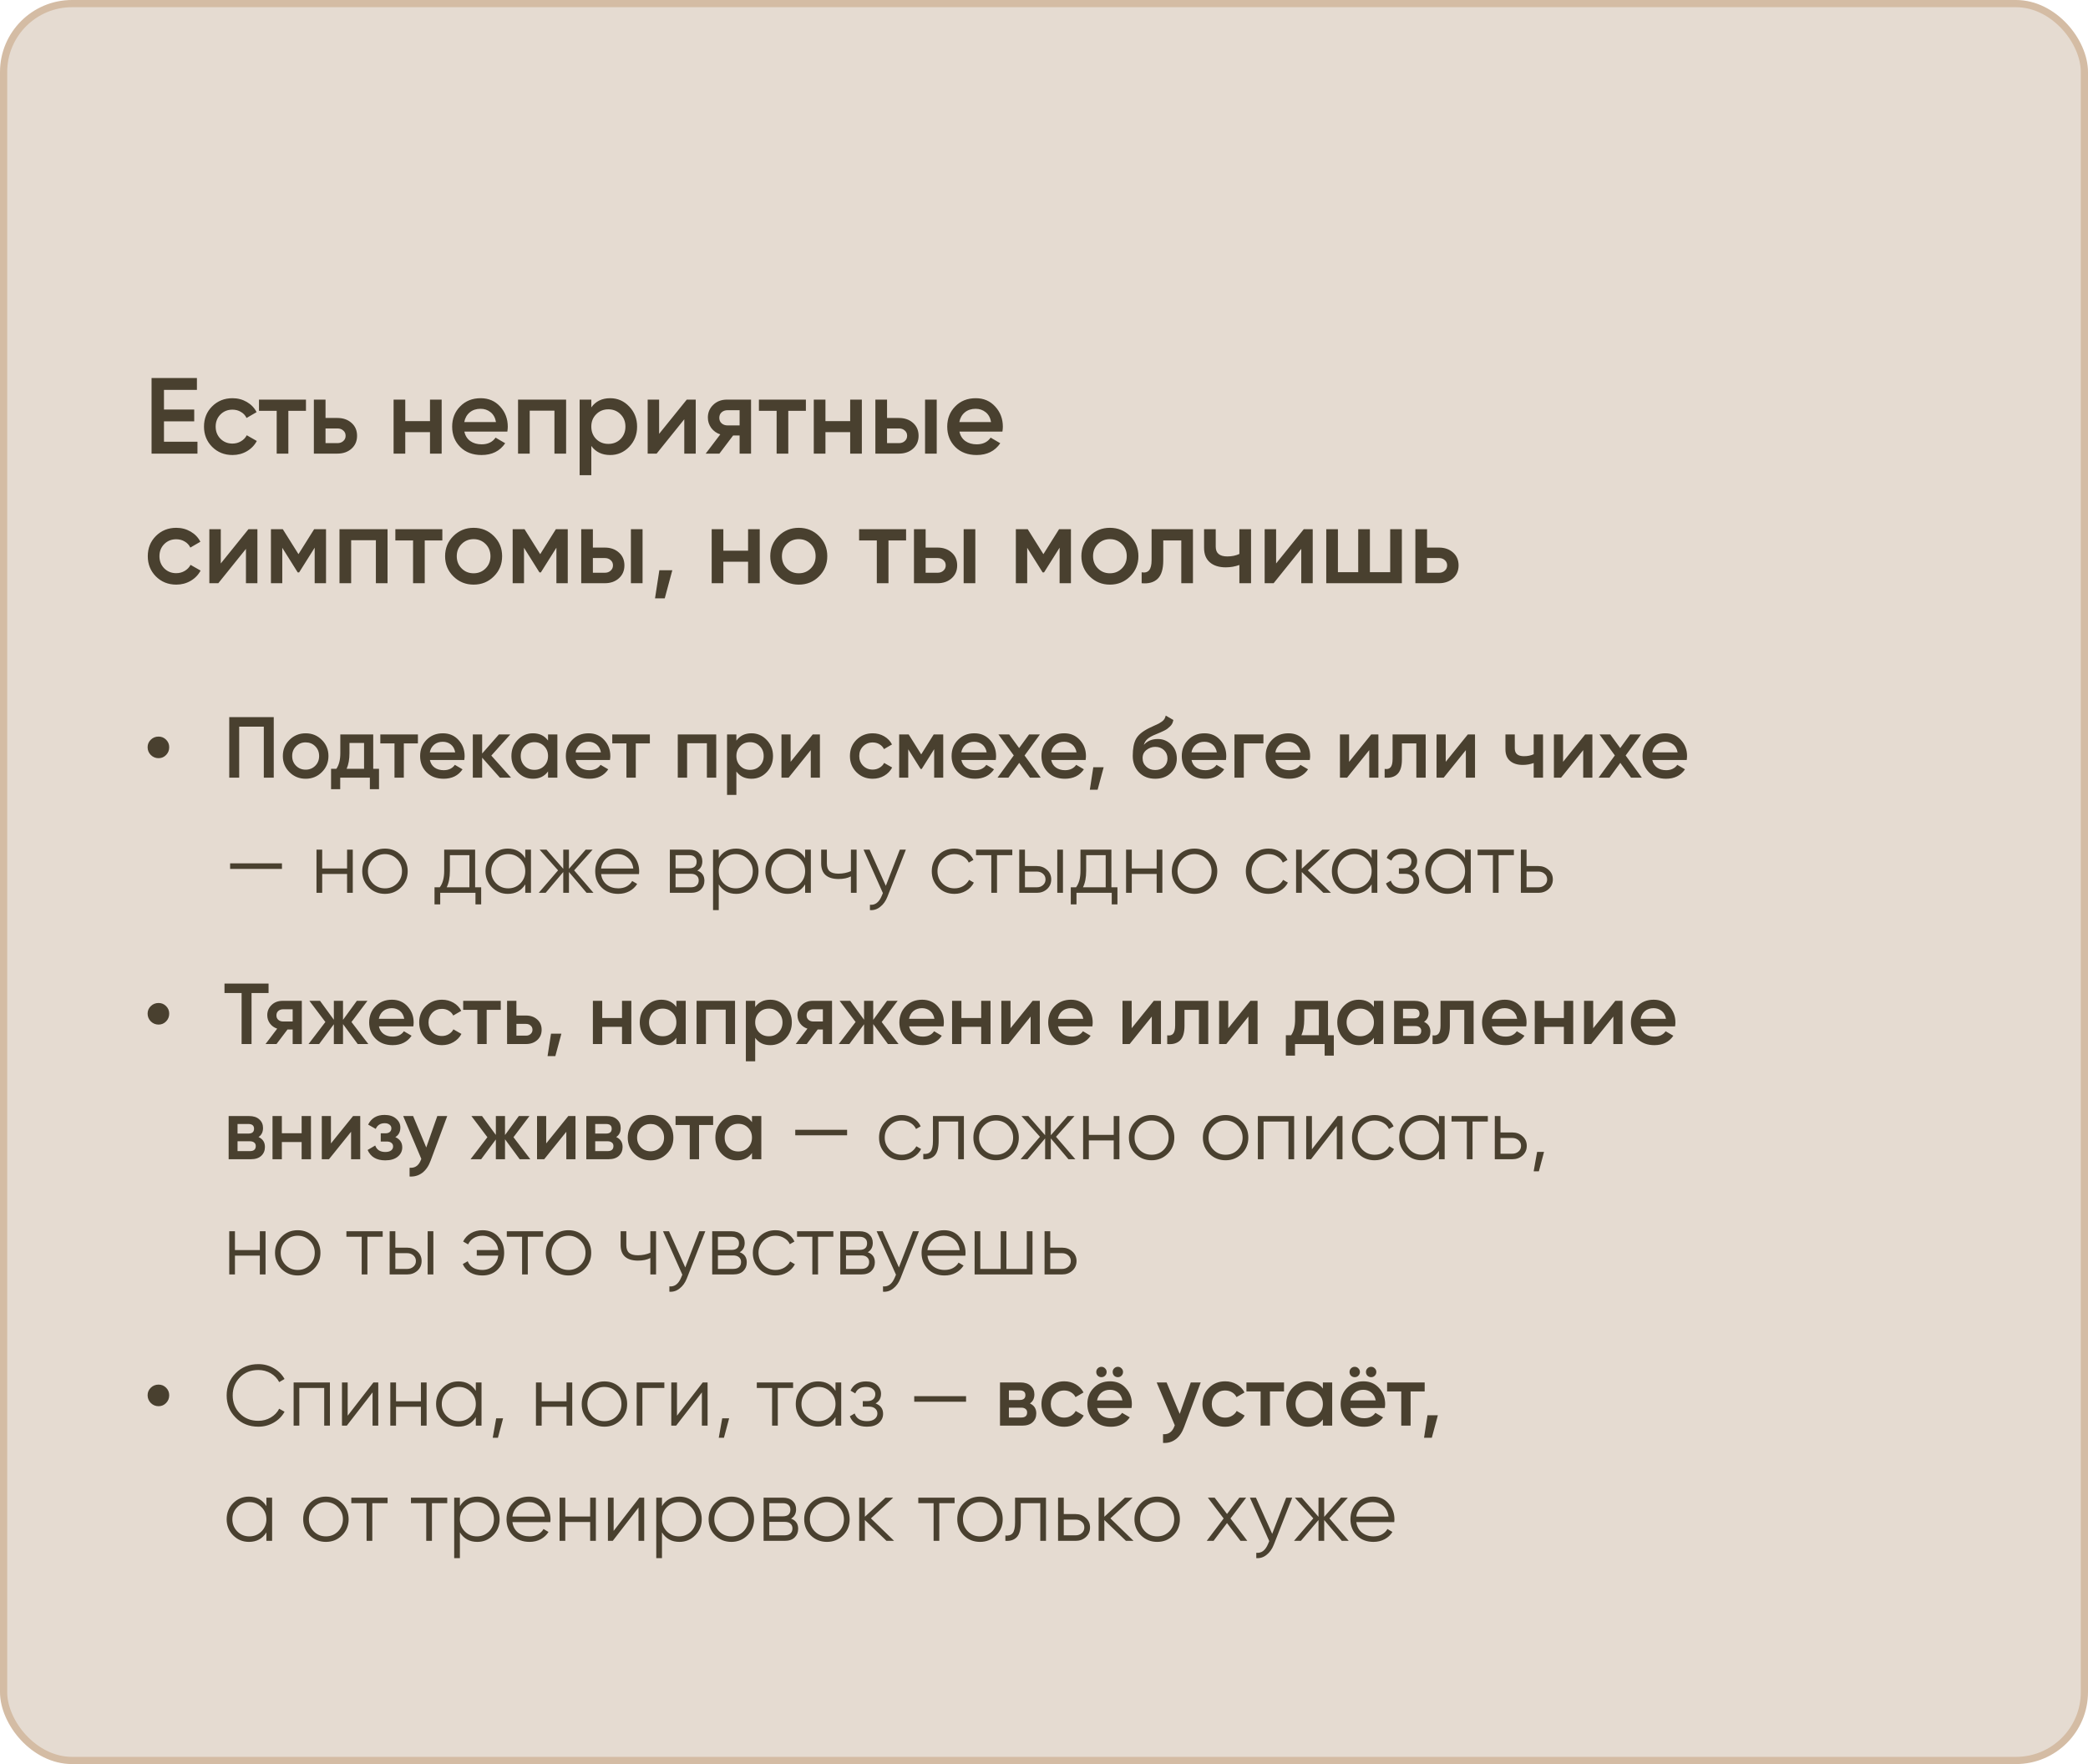
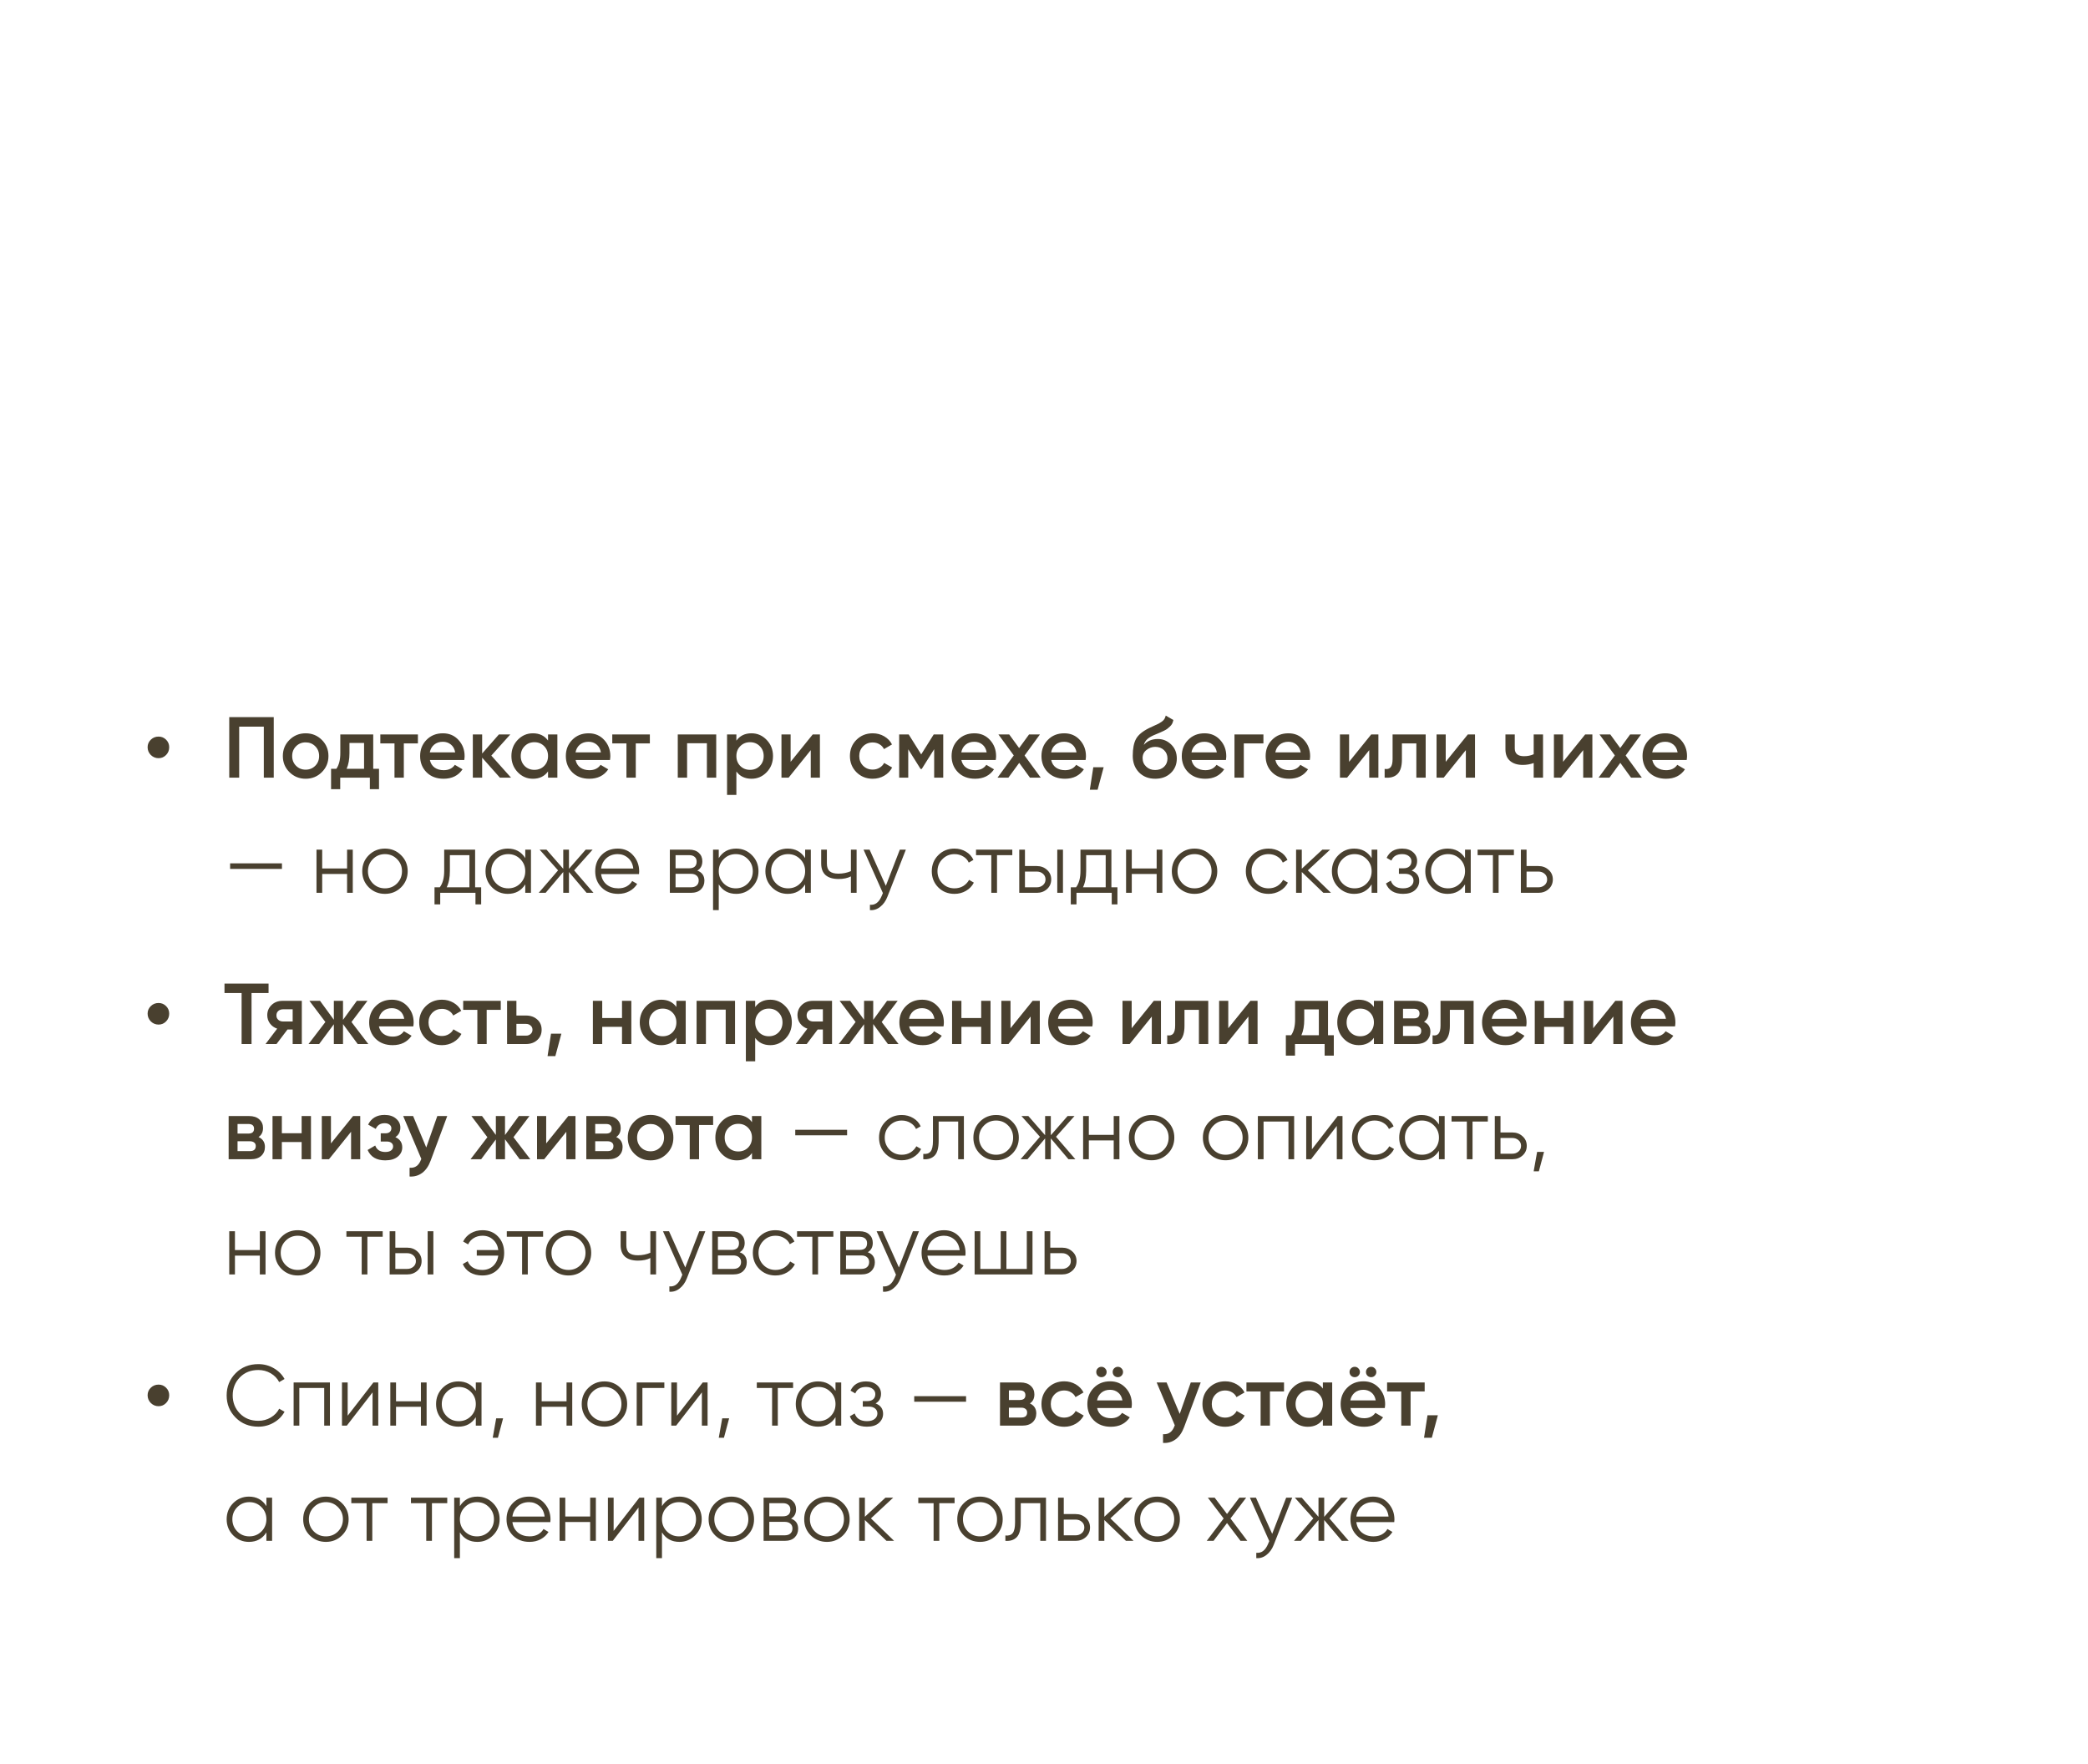
<svg xmlns="http://www.w3.org/2000/svg" width="290" height="245" viewBox="0 0 290 245" fill="none">
-   <rect x="0.5" y="0.5" width="289" height="244" rx="9.5" fill="#E5DBD1" stroke="#D4BCA4" />
-   <path d="M22.775 61.35H27.425V63H21.05V52.5H27.35V54.15H22.775V56.88H26.975V58.515H22.775V61.35ZM32.293 63.195C31.163 63.195 30.218 62.815 29.458 62.055C28.708 61.295 28.333 60.36 28.333 59.25C28.333 58.13 28.708 57.195 29.458 56.445C30.218 55.685 31.163 55.305 32.293 55.305C33.023 55.305 33.688 55.48 34.288 55.83C34.888 56.18 35.338 56.65 35.638 57.24L34.243 58.05C34.073 57.69 33.813 57.41 33.463 57.21C33.123 57 32.728 56.895 32.278 56.895C31.618 56.895 31.063 57.12 30.613 57.57C30.173 58.02 29.953 58.58 29.953 59.25C29.953 59.92 30.173 60.48 30.613 60.93C31.063 61.38 31.618 61.605 32.278 61.605C32.718 61.605 33.113 61.5 33.463 61.29C33.823 61.08 34.093 60.8 34.273 60.45L35.668 61.245C35.348 61.845 34.888 62.32 34.288 62.67C33.688 63.02 33.023 63.195 32.293 63.195ZM42.495 55.5V57.06H40.05V63H38.43V57.06H35.97V55.5H42.495ZM46.861 58.05C47.661 58.05 48.316 58.28 48.827 58.74C49.337 59.19 49.592 59.785 49.592 60.525C49.592 61.255 49.337 61.85 48.827 62.31C48.316 62.77 47.661 63 46.861 63H43.592V55.5H45.212V58.05H46.861ZM46.877 61.545C47.197 61.545 47.462 61.45 47.672 61.26C47.892 61.07 48.002 60.825 48.002 60.525C48.002 60.215 47.892 59.97 47.672 59.79C47.462 59.6 47.197 59.505 46.877 59.505H45.212V61.545H46.877ZM59.721 55.5H61.341V63H59.721V60.015H56.286V63H54.666V55.5H56.286V58.485H59.721V55.5ZM64.495 59.94C64.615 60.51 64.89 60.95 65.32 61.26C65.75 61.56 66.275 61.71 66.895 61.71C67.755 61.71 68.4 61.4 68.83 60.78L70.165 61.56C69.425 62.65 68.33 63.195 66.88 63.195C65.66 63.195 64.675 62.825 63.925 62.085C63.175 61.335 62.8 60.39 62.8 59.25C62.8 58.13 63.17 57.195 63.91 56.445C64.65 55.685 65.6 55.305 66.76 55.305C67.86 55.305 68.76 55.69 69.46 56.46C70.17 57.23 70.525 58.165 70.525 59.265C70.525 59.435 70.505 59.66 70.465 59.94H64.495ZM64.48 58.62H68.89C68.78 58.01 68.525 57.55 68.125 57.24C67.735 56.93 67.275 56.775 66.745 56.775C66.145 56.775 65.645 56.94 65.245 57.27C64.845 57.6 64.59 58.05 64.48 58.62ZM78.626 55.5V63H77.006V57.03H73.571V63H71.951V55.5H78.626ZM84.751 55.305C85.781 55.305 86.66 55.69 87.391 56.46C88.121 57.22 88.486 58.15 88.486 59.25C88.486 60.36 88.121 61.295 87.391 62.055C86.66 62.815 85.781 63.195 84.751 63.195C83.611 63.195 82.736 62.775 82.126 61.935V66H80.505V55.5H82.126V56.58C82.736 55.73 83.611 55.305 84.751 55.305ZM82.8 60.975C83.251 61.425 83.816 61.65 84.496 61.65C85.175 61.65 85.74 61.425 86.191 60.975C86.641 60.515 86.865 59.94 86.865 59.25C86.865 58.56 86.641 57.99 86.191 57.54C85.74 57.08 85.175 56.85 84.496 56.85C83.816 56.85 83.251 57.08 82.8 57.54C82.35 57.99 82.126 58.56 82.126 59.25C82.126 59.94 82.35 60.515 82.8 60.975ZM95.384 55.5H96.629V63H95.039V58.23L91.199 63H89.954V55.5H91.544V60.255L95.384 55.5ZM104.313 55.5V63H102.723V60.48H101.823L99.918 63H98.013L100.038 60.33C99.519 60.16 99.099 59.86 98.778 59.43C98.469 59 98.314 58.52 98.314 57.99C98.314 57.3 98.558 56.715 99.049 56.235C99.549 55.745 100.188 55.5 100.968 55.5H104.313ZM101.058 59.085H102.723V56.97H101.058C100.728 56.97 100.453 57.065 100.233 57.255C100.013 57.445 99.903 57.705 99.903 58.035C99.903 58.355 100.013 58.61 100.233 58.8C100.453 58.99 100.728 59.085 101.058 59.085ZM111.929 55.5V57.06H109.484V63H107.864V57.06H105.404V55.5H111.929ZM118.08 55.5H119.7V63H118.08V60.015H114.645V63H113.025V55.5H114.645V58.485H118.08V55.5ZM124.85 58.05C125.65 58.05 126.305 58.28 126.815 58.74C127.325 59.19 127.58 59.785 127.58 60.525C127.58 61.255 127.325 61.85 126.815 62.31C126.305 62.77 125.65 63 124.85 63H121.58V55.5H123.2V58.05H124.85ZM128.48 55.5H130.1V63H128.48V55.5ZM124.865 61.545C125.185 61.545 125.45 61.45 125.66 61.26C125.88 61.07 125.99 60.825 125.99 60.525C125.99 60.215 125.88 59.97 125.66 59.79C125.45 59.6 125.185 59.505 124.865 59.505H123.2V61.545H124.865ZM133.255 59.94C133.375 60.51 133.65 60.95 134.08 61.26C134.51 61.56 135.035 61.71 135.655 61.71C136.515 61.71 137.16 61.4 137.59 60.78L138.925 61.56C138.185 62.65 137.09 63.195 135.64 63.195C134.42 63.195 133.435 62.825 132.685 62.085C131.935 61.335 131.56 60.39 131.56 59.25C131.56 58.13 131.93 57.195 132.67 56.445C133.41 55.685 134.36 55.305 135.52 55.305C136.62 55.305 137.52 55.69 138.22 56.46C138.93 57.23 139.285 58.165 139.285 59.265C139.285 59.435 139.265 59.66 139.225 59.94H133.255ZM133.24 58.62H137.65C137.54 58.01 137.285 57.55 136.885 57.24C136.495 56.93 136.035 56.775 135.505 56.775C134.905 56.775 134.405 56.94 134.005 57.27C133.605 57.6 133.35 58.05 133.24 58.62ZM24.485 81.195C23.355 81.195 22.41 80.815 21.65 80.055C20.9 79.295 20.525 78.36 20.525 77.25C20.525 76.13 20.9 75.195 21.65 74.445C22.41 73.685 23.355 73.305 24.485 73.305C25.215 73.305 25.88 73.48 26.48 73.83C27.08 74.18 27.53 74.65 27.83 75.24L26.435 76.05C26.265 75.69 26.005 75.41 25.655 75.21C25.315 75 24.92 74.895 24.47 74.895C23.81 74.895 23.255 75.12 22.805 75.57C22.365 76.02 22.145 76.58 22.145 77.25C22.145 77.92 22.365 78.48 22.805 78.93C23.255 79.38 23.81 79.605 24.47 79.605C24.91 79.605 25.305 79.5 25.655 79.29C26.015 79.08 26.285 78.8 26.465 78.45L27.86 79.245C27.54 79.845 27.08 80.32 26.48 80.67C25.88 81.02 25.215 81.195 24.485 81.195ZM34.505 73.5H35.75V81H34.16V76.23L30.32 81H29.075V73.5H30.665V78.255L34.505 73.5ZM45.28 73.5V81H43.705V76.065L41.545 79.5H41.35L39.205 76.08V81H37.63V73.5H39.28L41.455 76.965L43.63 73.5H45.28ZM53.826 73.5V81H52.206V75.03H48.771V81H47.151V73.5H53.826ZM61.436 73.5V75.06H58.991V81H57.371V75.06H54.911V73.5H61.436ZM65.779 81.195C64.679 81.195 63.744 80.815 62.974 80.055C62.204 79.295 61.819 78.36 61.819 77.25C61.819 76.14 62.204 75.205 62.974 74.445C63.744 73.685 64.679 73.305 65.779 73.305C66.889 73.305 67.824 73.685 68.584 74.445C69.354 75.205 69.739 76.14 69.739 77.25C69.739 78.36 69.354 79.295 68.584 80.055C67.824 80.815 66.889 81.195 65.779 81.195ZM64.114 78.945C64.564 79.395 65.119 79.62 65.779 79.62C66.439 79.62 66.994 79.395 67.444 78.945C67.894 78.495 68.119 77.93 68.119 77.25C68.119 76.57 67.894 76.005 67.444 75.555C66.994 75.105 66.439 74.88 65.779 74.88C65.119 74.88 64.564 75.105 64.114 75.555C63.664 76.005 63.439 76.57 63.439 77.25C63.439 77.93 63.664 78.495 64.114 78.945ZM78.854 73.5V81H77.279V76.065L75.119 79.5H74.924L72.779 76.08V81H71.204V73.5H72.854L75.029 76.965L77.204 73.5H78.854ZM83.995 76.05C84.795 76.05 85.45 76.28 85.96 76.74C86.47 77.19 86.725 77.785 86.725 78.525C86.725 79.255 86.47 79.85 85.96 80.31C85.45 80.77 84.795 81 83.995 81H80.725V73.5H82.345V76.05H83.995ZM87.625 73.5H89.245V81H87.625V73.5ZM84.01 79.545C84.33 79.545 84.595 79.45 84.805 79.26C85.025 79.07 85.135 78.825 85.135 78.525C85.135 78.215 85.025 77.97 84.805 77.79C84.595 77.6 84.33 77.505 84.01 77.505H82.345V79.545H84.01ZM93.376 79.2L92.326 83.1H90.976L91.576 79.2H93.376ZM103.9 73.5H105.52V81H103.9V78.015H100.465V81H98.845V73.5H100.465V76.485H103.9V73.5ZM110.94 81.195C109.84 81.195 108.905 80.815 108.135 80.055C107.365 79.295 106.98 78.36 106.98 77.25C106.98 76.14 107.365 75.205 108.135 74.445C108.905 73.685 109.84 73.305 110.94 73.305C112.05 73.305 112.985 73.685 113.745 74.445C114.515 75.205 114.9 76.14 114.9 77.25C114.9 78.36 114.515 79.295 113.745 80.055C112.985 80.815 112.05 81.195 110.94 81.195ZM109.275 78.945C109.725 79.395 110.28 79.62 110.94 79.62C111.6 79.62 112.155 79.395 112.605 78.945C113.055 78.495 113.28 77.93 113.28 77.25C113.28 76.57 113.055 76.005 112.605 75.555C112.155 75.105 111.6 74.88 110.94 74.88C110.28 74.88 109.725 75.105 109.275 75.555C108.825 76.005 108.6 76.57 108.6 77.25C108.6 77.93 108.825 78.495 109.275 78.945ZM125.845 73.5V75.06H123.4V81H121.78V75.06H119.32V73.5H125.845ZM130.211 76.05C131.011 76.05 131.666 76.28 132.176 76.74C132.686 77.19 132.941 77.785 132.941 78.525C132.941 79.255 132.686 79.85 132.176 80.31C131.666 80.77 131.011 81 130.211 81H126.941V73.5H128.561V76.05H130.211ZM133.841 73.5H135.461V81H133.841V73.5ZM130.226 79.545C130.546 79.545 130.811 79.45 131.021 79.26C131.241 79.07 131.351 78.825 131.351 78.525C131.351 78.215 131.241 77.97 131.021 77.79C130.811 77.6 130.546 77.505 130.226 77.505H128.561V79.545H130.226ZM148.741 73.5V81H147.166V76.065L145.006 79.5H144.811L142.666 76.08V81H141.091V73.5H142.741L144.916 76.965L147.091 73.5H148.741ZM154.153 81.195C153.053 81.195 152.118 80.815 151.348 80.055C150.578 79.295 150.193 78.36 150.193 77.25C150.193 76.14 150.578 75.205 151.348 74.445C152.118 73.685 153.053 73.305 154.153 73.305C155.263 73.305 156.198 73.685 156.958 74.445C157.728 75.205 158.113 76.14 158.113 77.25C158.113 78.36 157.728 79.295 156.958 80.055C156.198 80.815 155.263 81.195 154.153 81.195ZM152.488 78.945C152.938 79.395 153.493 79.62 154.153 79.62C154.813 79.62 155.368 79.395 155.818 78.945C156.268 78.495 156.493 77.93 156.493 77.25C156.493 76.57 156.268 76.005 155.818 75.555C155.368 75.105 154.813 74.88 154.153 74.88C153.493 74.88 152.938 75.105 152.488 75.555C152.038 76.005 151.813 76.57 151.813 77.25C151.813 77.93 152.038 78.495 152.488 78.945ZM165.688 73.5V81H164.068V75.06H161.563V77.85C161.563 79.04 161.303 79.885 160.783 80.385C160.263 80.885 159.523 81.09 158.563 81V79.485C159.023 79.565 159.368 79.47 159.598 79.2C159.828 78.93 159.943 78.455 159.943 77.775V73.5H165.688ZM172.136 73.5H173.756V81H172.136V78.465C171.536 78.685 170.906 78.795 170.246 78.795C169.316 78.795 168.581 78.565 168.041 78.105C167.501 77.645 167.231 76.97 167.231 76.08V73.5H168.851V75.93C168.851 76.83 169.386 77.28 170.456 77.28C171.086 77.28 171.646 77.165 172.136 76.935V73.5ZM181.077 73.5H182.322V81H180.732V76.23L176.892 81H175.647V73.5H177.237V78.255L181.077 73.5ZM193.082 73.5H194.702V81H184.202V73.5H185.822V79.47H188.642V73.5H190.262V79.47H193.082V73.5ZM199.85 76.05C200.65 76.05 201.305 76.28 201.815 76.74C202.325 77.19 202.58 77.785 202.58 78.525C202.58 79.255 202.325 79.85 201.815 80.31C201.305 80.77 200.65 81 199.85 81H196.58V73.5H198.2V76.05H199.85ZM199.865 79.545C200.185 79.545 200.45 79.45 200.66 79.26C200.88 79.07 200.99 78.825 200.99 78.525C200.99 78.215 200.88 77.97 200.66 77.79C200.45 77.6 200.185 77.505 199.865 77.505H198.2V79.545H199.865Z" fill="#49402F" />
  <path d="M22.025 105.3C21.609 105.3 21.249 105.152 20.945 104.856C20.649 104.552 20.501 104.192 20.501 103.776C20.501 103.368 20.649 103.02 20.945 102.732C21.241 102.444 21.601 102.3 22.025 102.3C22.433 102.3 22.781 102.444 23.069 102.732C23.357 103.02 23.501 103.368 23.501 103.776C23.501 104.2 23.357 104.56 23.069 104.856C22.781 105.152 22.433 105.3 22.025 105.3ZM38.02 99.6V108H36.64V100.92H33.22V108H31.84V99.6H38.02ZM42.451 108.156C41.571 108.156 40.823 107.852 40.207 107.244C39.591 106.636 39.283 105.888 39.283 105C39.283 104.112 39.591 103.364 40.207 102.756C40.823 102.148 41.571 101.844 42.451 101.844C43.339 101.844 44.087 102.148 44.695 102.756C45.311 103.364 45.619 104.112 45.619 105C45.619 105.888 45.311 106.636 44.695 107.244C44.087 107.852 43.339 108.156 42.451 108.156ZM41.119 106.356C41.479 106.716 41.923 106.896 42.451 106.896C42.979 106.896 43.423 106.716 43.783 106.356C44.143 105.996 44.323 105.544 44.323 105C44.323 104.456 44.143 104.004 43.783 103.644C43.423 103.284 42.979 103.104 42.451 103.104C41.923 103.104 41.479 103.284 41.119 103.644C40.759 104.004 40.579 104.456 40.579 105C40.579 105.544 40.759 105.996 41.119 106.356ZM51.837 106.776H52.641V109.608H51.369V108H47.253V109.608H45.981V106.776H46.713C47.081 106.256 47.265 105.532 47.265 104.604V102H51.837V106.776ZM48.141 106.776H50.565V103.188H48.537V104.604C48.537 105.46 48.405 106.184 48.141 106.776ZM58.043 102V103.248H56.087V108H54.791V103.248H52.823V102H58.043ZM59.706 105.552C59.802 106.008 60.022 106.36 60.366 106.608C60.71 106.848 61.13 106.968 61.626 106.968C62.314 106.968 62.83 106.72 63.174 106.224L64.242 106.848C63.65 107.72 62.774 108.156 61.614 108.156C60.638 108.156 59.85 107.86 59.25 107.268C58.65 106.668 58.35 105.912 58.35 105C58.35 104.104 58.646 103.356 59.238 102.756C59.83 102.148 60.59 101.844 61.518 101.844C62.398 101.844 63.118 102.152 63.678 102.768C64.246 103.384 64.53 104.132 64.53 105.012C64.53 105.148 64.514 105.328 64.482 105.552H59.706ZM59.694 104.496H63.222C63.134 104.008 62.93 103.64 62.61 103.392C62.298 103.144 61.93 103.02 61.506 103.02C61.026 103.02 60.626 103.152 60.306 103.416C59.986 103.68 59.782 104.04 59.694 104.496ZM70.974 108H69.426L66.966 105.228V108H65.67V102H66.966V104.652L69.294 102H70.878L68.238 104.94L70.974 108ZM76.117 102H77.413V108H76.117V107.136C75.629 107.816 74.929 108.156 74.017 108.156C73.193 108.156 72.489 107.852 71.905 107.244C71.321 106.628 71.029 105.88 71.029 105C71.029 104.112 71.321 103.364 71.905 102.756C72.489 102.148 73.193 101.844 74.017 101.844C74.929 101.844 75.629 102.18 76.117 102.852V102ZM72.865 106.38C73.225 106.74 73.677 106.92 74.221 106.92C74.765 106.92 75.217 106.74 75.577 106.38C75.937 106.012 76.117 105.552 76.117 105C76.117 104.448 75.937 103.992 75.577 103.632C75.217 103.264 74.765 103.08 74.221 103.08C73.677 103.08 73.225 103.264 72.865 103.632C72.505 103.992 72.325 104.448 72.325 105C72.325 105.552 72.505 106.012 72.865 106.38ZM79.944 105.552C80.04 106.008 80.26 106.36 80.604 106.608C80.948 106.848 81.368 106.968 81.864 106.968C82.552 106.968 83.068 106.72 83.412 106.224L84.48 106.848C83.888 107.72 83.012 108.156 81.852 108.156C80.876 108.156 80.088 107.86 79.488 107.268C78.888 106.668 78.588 105.912 78.588 105C78.588 104.104 78.884 103.356 79.476 102.756C80.068 102.148 80.828 101.844 81.756 101.844C82.636 101.844 83.356 102.152 83.916 102.768C84.484 103.384 84.768 104.132 84.768 105.012C84.768 105.148 84.752 105.328 84.72 105.552H79.944ZM79.932 104.496H83.46C83.372 104.008 83.168 103.64 82.848 103.392C82.536 103.144 82.168 103.02 81.744 103.02C81.264 103.02 80.864 103.152 80.544 103.416C80.224 103.68 80.02 104.04 79.932 104.496ZM90.258 102V103.248H88.302V108H87.006V103.248H85.038V102H90.258ZM99.475 102V108H98.179V103.224H95.431V108H94.135V102H99.475ZM104.375 101.844C105.199 101.844 105.903 102.152 106.487 102.768C107.071 103.376 107.363 104.12 107.363 105C107.363 105.888 107.071 106.636 106.487 107.244C105.903 107.852 105.199 108.156 104.375 108.156C103.463 108.156 102.763 107.82 102.275 107.148V110.4H100.979V102H102.275V102.864C102.763 102.184 103.463 101.844 104.375 101.844ZM102.815 106.38C103.175 106.74 103.627 106.92 104.171 106.92C104.715 106.92 105.167 106.74 105.527 106.38C105.887 106.012 106.067 105.552 106.067 105C106.067 104.448 105.887 103.992 105.527 103.632C105.167 103.264 104.715 103.08 104.171 103.08C103.627 103.08 103.175 103.264 102.815 103.632C102.455 103.992 102.275 104.448 102.275 105C102.275 105.552 102.455 106.012 102.815 106.38ZM112.881 102H113.877V108H112.605V104.184L109.533 108H108.537V102H109.809V105.804L112.881 102ZM121.213 108.156C120.309 108.156 119.553 107.852 118.945 107.244C118.345 106.636 118.045 105.888 118.045 105C118.045 104.104 118.345 103.356 118.945 102.756C119.553 102.148 120.309 101.844 121.213 101.844C121.797 101.844 122.329 101.984 122.809 102.264C123.289 102.544 123.649 102.92 123.889 103.392L122.773 104.04C122.637 103.752 122.429 103.528 122.149 103.368C121.877 103.2 121.561 103.116 121.201 103.116C120.673 103.116 120.229 103.296 119.869 103.656C119.517 104.016 119.341 104.464 119.341 105C119.341 105.536 119.517 105.984 119.869 106.344C120.229 106.704 120.673 106.884 121.201 106.884C121.553 106.884 121.869 106.8 122.149 106.632C122.437 106.464 122.653 106.24 122.797 105.96L123.913 106.596C123.657 107.076 123.289 107.456 122.809 107.736C122.329 108.016 121.797 108.156 121.213 108.156ZM131.005 102V108H129.745V104.052L128.017 106.8H127.861L126.145 104.064V108H124.885V102H126.205L127.945 104.772L129.685 102H131.005ZM133.522 105.552C133.618 106.008 133.838 106.36 134.182 106.608C134.526 106.848 134.946 106.968 135.442 106.968C136.13 106.968 136.646 106.72 136.99 106.224L138.058 106.848C137.466 107.72 136.59 108.156 135.43 108.156C134.454 108.156 133.666 107.86 133.066 107.268C132.466 106.668 132.166 105.912 132.166 105C132.166 104.104 132.462 103.356 133.054 102.756C133.646 102.148 134.406 101.844 135.334 101.844C136.214 101.844 136.934 102.152 137.494 102.768C138.062 103.384 138.346 104.132 138.346 105.012C138.346 105.148 138.33 105.328 138.298 105.552H133.522ZM133.51 104.496H137.038C136.95 104.008 136.746 103.64 136.426 103.392C136.114 103.144 135.746 103.02 135.322 103.02C134.842 103.02 134.442 103.152 134.122 103.416C133.802 103.68 133.598 104.04 133.51 104.496ZM144.546 108H143.046L141.558 105.948L140.058 108H138.546L140.802 104.916L138.666 102H140.166L141.546 103.896L142.926 102H144.438L142.302 104.928L144.546 108ZM146.003 105.552C146.099 106.008 146.319 106.36 146.663 106.608C147.007 106.848 147.427 106.968 147.923 106.968C148.611 106.968 149.127 106.72 149.471 106.224L150.539 106.848C149.947 107.72 149.071 108.156 147.911 108.156C146.935 108.156 146.147 107.86 145.547 107.268C144.947 106.668 144.647 105.912 144.647 105C144.647 104.104 144.943 103.356 145.535 102.756C146.127 102.148 146.887 101.844 147.815 101.844C148.695 101.844 149.415 102.152 149.975 102.768C150.543 103.384 150.827 104.132 150.827 105.012C150.827 105.148 150.811 105.328 150.779 105.552H146.003ZM145.991 104.496H149.519C149.431 104.008 149.227 103.64 148.907 103.392C148.595 103.144 148.227 103.02 147.803 103.02C147.323 103.02 146.923 103.152 146.603 103.416C146.283 103.68 146.079 104.04 145.991 104.496ZM153.286 106.56L152.446 109.68H151.366L151.846 106.56H153.286ZM160.446 108.156C159.526 108.156 158.774 107.86 158.19 107.268C157.614 106.668 157.326 105.904 157.326 104.976C157.326 103.96 157.478 103.176 157.782 102.624C158.086 102.064 158.702 101.556 159.63 101.1C159.782 101.028 160.006 100.924 160.302 100.788C160.606 100.652 160.814 100.556 160.926 100.5C161.038 100.436 161.178 100.348 161.346 100.236C161.514 100.116 161.638 99.992 161.718 99.864C161.798 99.728 161.862 99.568 161.91 99.384L162.966 99.996C162.934 100.172 162.882 100.336 162.81 100.488C162.738 100.632 162.634 100.768 162.498 100.896C162.362 101.024 162.242 101.128 162.138 101.208C162.042 101.288 161.878 101.384 161.646 101.496C161.414 101.608 161.242 101.688 161.13 101.736C161.026 101.784 160.826 101.868 160.53 101.988C160.002 102.196 159.614 102.412 159.366 102.636C159.126 102.852 158.958 103.124 158.862 103.452C159.342 102.908 159.994 102.636 160.818 102.636C161.522 102.636 162.134 102.888 162.654 103.392C163.182 103.896 163.446 104.548 163.446 105.348C163.446 106.164 163.166 106.836 162.606 107.364C162.054 107.892 161.334 108.156 160.446 108.156ZM160.434 106.944C160.938 106.944 161.35 106.796 161.67 106.5C161.99 106.196 162.15 105.812 162.15 105.348C162.15 104.876 161.99 104.488 161.67 104.184C161.358 103.88 160.95 103.728 160.446 103.728C159.998 103.728 159.594 103.872 159.234 104.16C158.874 104.44 158.694 104.816 158.694 105.288C158.694 105.768 158.862 106.164 159.198 106.476C159.534 106.788 159.946 106.944 160.434 106.944ZM165.491 105.552C165.587 106.008 165.807 106.36 166.151 106.608C166.495 106.848 166.915 106.968 167.411 106.968C168.099 106.968 168.615 106.72 168.959 106.224L170.027 106.848C169.435 107.72 168.559 108.156 167.399 108.156C166.423 108.156 165.635 107.86 165.035 107.268C164.435 106.668 164.135 105.912 164.135 105C164.135 104.104 164.431 103.356 165.023 102.756C165.615 102.148 166.375 101.844 167.303 101.844C168.183 101.844 168.903 102.152 169.463 102.768C170.031 103.384 170.315 104.132 170.315 105.012C170.315 105.148 170.299 105.328 170.267 105.552H165.491ZM165.479 104.496H169.007C168.919 104.008 168.715 103.64 168.395 103.392C168.083 103.144 167.715 103.02 167.291 103.02C166.811 103.02 166.411 103.152 166.091 103.416C165.771 103.68 165.567 104.04 165.479 104.496ZM175.475 102V103.248H172.751V108H171.455V102H175.475ZM177.139 105.552C177.235 106.008 177.455 106.36 177.799 106.608C178.143 106.848 178.563 106.968 179.059 106.968C179.747 106.968 180.263 106.72 180.607 106.224L181.675 106.848C181.083 107.72 180.207 108.156 179.047 108.156C178.071 108.156 177.283 107.86 176.683 107.268C176.083 106.668 175.783 105.912 175.783 105C175.783 104.104 176.079 103.356 176.671 102.756C177.263 102.148 178.023 101.844 178.951 101.844C179.831 101.844 180.551 102.152 181.111 102.768C181.679 103.384 181.963 104.132 181.963 105.012C181.963 105.148 181.947 105.328 181.915 105.552H177.139ZM177.127 104.496H180.655C180.567 104.008 180.363 103.64 180.043 103.392C179.731 103.144 179.363 103.02 178.939 103.02C178.459 103.02 178.059 103.152 177.739 103.416C177.419 103.68 177.215 104.04 177.127 104.496ZM190.448 102H191.444V108H190.172V104.184L187.1 108H186.104V102H187.376V105.804L190.448 102ZM198.011 102V108H196.715V103.248H194.711V105.48C194.711 106.432 194.503 107.108 194.087 107.508C193.671 107.908 193.079 108.072 192.311 108V106.788C192.679 106.852 192.955 106.776 193.139 106.56C193.323 106.344 193.415 105.964 193.415 105.42V102H198.011ZM203.866 102H204.862V108H203.59V104.184L200.518 108H199.522V102H200.794V105.804L203.866 102ZM213.013 102H214.309V108H213.013V105.972C212.533 106.148 212.029 106.236 211.501 106.236C210.757 106.236 210.169 106.052 209.737 105.684C209.305 105.316 209.089 104.776 209.089 104.064V102H210.385V103.944C210.385 104.664 210.813 105.024 211.669 105.024C212.173 105.024 212.621 104.932 213.013 104.748V102ZM220.166 102H221.162V108H219.89V104.184L216.818 108H215.822V102H217.094V105.804L220.166 102ZM228.03 108H226.53L225.042 105.948L223.542 108H222.03L224.286 104.916L222.15 102H223.65L225.03 103.896L226.41 102H227.922L225.786 104.928L228.03 108ZM229.487 105.552C229.583 106.008 229.803 106.36 230.147 106.608C230.491 106.848 230.911 106.968 231.407 106.968C232.095 106.968 232.611 106.72 232.955 106.224L234.023 106.848C233.431 107.72 232.555 108.156 231.395 108.156C230.419 108.156 229.631 107.86 229.031 107.268C228.431 106.668 228.131 105.912 228.131 105C228.131 104.104 228.427 103.356 229.019 102.756C229.611 102.148 230.371 101.844 231.299 101.844C232.179 101.844 232.899 102.152 233.459 102.768C234.027 103.384 234.311 104.132 234.311 105.012C234.311 105.148 234.295 105.328 234.263 105.552H229.487ZM229.475 104.496H233.003C232.915 104.008 232.711 103.64 232.391 103.392C232.079 103.144 231.711 103.02 231.287 103.02C230.807 103.02 230.407 103.152 230.087 103.416C229.767 103.68 229.563 104.04 229.475 104.496ZM31.96 120.676V119.908H39.16V120.676H31.96ZM48.205 118H48.997V124H48.205V121.384H44.749V124H43.957V118H44.749V120.616H48.205V118ZM55.7 123.244C55.092 123.844 54.348 124.144 53.468 124.144C52.588 124.144 51.84 123.844 51.224 123.244C50.616 122.636 50.312 121.888 50.312 121C50.312 120.112 50.616 119.368 51.224 118.768C51.84 118.16 52.588 117.856 53.468 117.856C54.348 117.856 55.092 118.16 55.7 118.768C56.316 119.368 56.624 120.112 56.624 121C56.624 121.888 56.316 122.636 55.7 123.244ZM51.788 122.692C52.244 123.148 52.804 123.376 53.468 123.376C54.132 123.376 54.692 123.148 55.148 122.692C55.604 122.228 55.832 121.664 55.832 121C55.832 120.336 55.604 119.776 55.148 119.32C54.692 118.856 54.132 118.624 53.468 118.624C52.804 118.624 52.244 118.856 51.788 119.32C51.332 119.776 51.104 120.336 51.104 121C51.104 121.664 51.332 122.228 51.788 122.692ZM65.989 123.232H66.829V125.608H66.037V124H61.141V125.608H60.349V123.232H61.081C61.489 122.696 61.693 121.94 61.693 120.964V118H65.989V123.232ZM62.041 123.232H65.197V118.768H62.485V120.964C62.485 121.884 62.337 122.64 62.041 123.232ZM72.953 118H73.745V124H72.953V122.824C72.401 123.704 71.593 124.144 70.529 124.144C69.673 124.144 68.941 123.84 68.333 123.232C67.733 122.624 67.433 121.88 67.433 121C67.433 120.12 67.733 119.376 68.333 118.768C68.941 118.16 69.673 117.856 70.529 117.856C71.593 117.856 72.401 118.296 72.953 119.176V118ZM68.909 122.692C69.365 123.148 69.925 123.376 70.589 123.376C71.253 123.376 71.813 123.148 72.269 122.692C72.725 122.228 72.953 121.664 72.953 121C72.953 120.336 72.725 119.776 72.269 119.32C71.813 118.856 71.253 118.624 70.589 118.624C69.925 118.624 69.365 118.856 68.909 119.32C68.453 119.776 68.225 120.336 68.225 121C68.225 121.664 68.453 122.228 68.909 122.692ZM82.43 124H81.47L79.022 121.108V124H78.23V121.108L75.782 124H74.822L77.51 120.88L74.942 118H75.902L78.23 120.664V118H79.022V120.664L81.35 118H82.31L79.742 120.88L82.43 124ZM85.799 117.856C86.688 117.856 87.403 118.172 87.948 118.804C88.499 119.428 88.775 120.168 88.775 121.024C88.775 121.112 88.767 121.236 88.751 121.396H83.484C83.564 122.004 83.82 122.488 84.251 122.848C84.692 123.2 85.231 123.376 85.871 123.376C86.328 123.376 86.719 123.284 87.047 123.1C87.383 122.908 87.635 122.66 87.803 122.356L88.499 122.764C88.236 123.188 87.876 123.524 87.419 123.772C86.963 124.02 86.444 124.144 85.859 124.144C84.915 124.144 84.147 123.848 83.555 123.256C82.963 122.664 82.668 121.912 82.668 121C82.668 120.104 82.96 119.356 83.543 118.756C84.127 118.156 84.879 117.856 85.799 117.856ZM85.799 118.624C85.175 118.624 84.651 118.812 84.228 119.188C83.811 119.556 83.564 120.036 83.484 120.628H87.96C87.879 119.996 87.635 119.504 87.228 119.152C86.82 118.8 86.344 118.624 85.799 118.624ZM96.851 120.916C97.507 121.156 97.835 121.624 97.835 122.32C97.835 122.808 97.671 123.212 97.343 123.532C97.023 123.844 96.559 124 95.951 124H93.035V118H95.711C96.295 118 96.747 118.152 97.067 118.456C97.387 118.752 97.547 119.136 97.547 119.608C97.547 120.208 97.315 120.644 96.851 120.916ZM95.711 118.768H93.827V120.592H95.711C96.407 120.592 96.755 120.28 96.755 119.656C96.755 119.376 96.663 119.16 96.479 119.008C96.303 118.848 96.047 118.768 95.711 118.768ZM95.951 123.232C96.303 123.232 96.571 123.148 96.755 122.98C96.947 122.812 97.043 122.576 97.043 122.272C97.043 121.992 96.947 121.772 96.755 121.612C96.571 121.444 96.303 121.36 95.951 121.36H93.827V123.232H95.951ZM102.251 117.856C103.107 117.856 103.835 118.16 104.435 118.768C105.043 119.376 105.347 120.12 105.347 121C105.347 121.88 105.043 122.624 104.435 123.232C103.835 123.84 103.107 124.144 102.251 124.144C101.187 124.144 100.379 123.704 99.827 122.824V126.4H99.035V118H99.827V119.176C100.379 118.296 101.187 117.856 102.251 117.856ZM100.511 122.692C100.967 123.148 101.527 123.376 102.191 123.376C102.855 123.376 103.415 123.148 103.871 122.692C104.327 122.228 104.555 121.664 104.555 121C104.555 120.336 104.327 119.776 103.871 119.32C103.415 118.856 102.855 118.624 102.191 118.624C101.527 118.624 100.967 118.856 100.511 119.32C100.055 119.776 99.827 120.336 99.827 121C99.827 121.664 100.055 122.228 100.511 122.692ZM111.824 118H112.616V124H111.824V122.824C111.272 123.704 110.464 124.144 109.4 124.144C108.544 124.144 107.812 123.84 107.204 123.232C106.604 122.624 106.304 121.88 106.304 121C106.304 120.12 106.604 119.376 107.204 118.768C107.812 118.16 108.544 117.856 109.4 117.856C110.464 117.856 111.272 118.296 111.824 119.176V118ZM107.78 122.692C108.236 123.148 108.796 123.376 109.46 123.376C110.124 123.376 110.684 123.148 111.14 122.692C111.596 122.228 111.824 121.664 111.824 121C111.824 120.336 111.596 119.776 111.14 119.32C110.684 118.856 110.124 118.624 109.46 118.624C108.796 118.624 108.236 118.856 107.78 119.32C107.324 119.776 107.096 120.336 107.096 121C107.096 121.664 107.324 122.228 107.78 122.692ZM118.181 118H118.973V124H118.181V121.72C117.717 121.96 117.145 122.08 116.465 122.08C115.681 122.08 115.081 121.9 114.665 121.54C114.257 121.172 114.053 120.632 114.053 119.92V118H114.845V119.92C114.845 120.424 114.977 120.788 115.241 121.012C115.505 121.228 115.905 121.336 116.441 121.336C117.065 121.336 117.645 121.22 118.181 120.988V118ZM124.976 118H125.816L123.248 124.552C123.016 125.144 122.684 125.608 122.252 125.944C121.828 126.288 121.352 126.44 120.824 126.4V125.656C121.544 125.736 122.092 125.32 122.468 124.408L122.624 124.036L119.936 118H120.776L123.032 123.028L124.976 118ZM132.57 124.144C131.666 124.144 130.914 123.844 130.314 123.244C129.714 122.636 129.414 121.888 129.414 121C129.414 120.112 129.714 119.368 130.314 118.768C130.914 118.16 131.666 117.856 132.57 117.856C133.162 117.856 133.694 118 134.166 118.288C134.638 118.568 134.982 118.948 135.198 119.428L134.55 119.8C134.39 119.44 134.13 119.156 133.77 118.948C133.418 118.732 133.018 118.624 132.57 118.624C131.906 118.624 131.346 118.856 130.89 119.32C130.434 119.776 130.206 120.336 130.206 121C130.206 121.664 130.434 122.228 130.89 122.692C131.346 123.148 131.906 123.376 132.57 123.376C133.018 123.376 133.418 123.272 133.77 123.064C134.122 122.848 134.398 122.56 134.598 122.2L135.258 122.584C135.01 123.064 134.646 123.444 134.166 123.724C133.686 124.004 133.154 124.144 132.57 124.144ZM140.598 118V118.768H138.474V124H137.682V118.768H135.558V118H140.598ZM143.999 120.28C144.559 120.28 145.031 120.456 145.415 120.808C145.807 121.152 146.003 121.596 146.003 122.14C146.003 122.684 145.807 123.132 145.415 123.484C145.031 123.828 144.559 124 143.999 124H141.563V118H142.355V120.28H143.999ZM146.843 118H147.635V124H146.843V118ZM143.999 123.232C144.335 123.232 144.619 123.132 144.851 122.932C145.091 122.732 145.211 122.468 145.211 122.14C145.211 121.812 145.091 121.548 144.851 121.348C144.619 121.148 144.335 121.048 143.999 121.048H142.355V123.232H143.999ZM154.36 123.232H155.2V125.608H154.408V124H149.512V125.608H148.72V123.232H149.452C149.86 122.696 150.064 121.94 150.064 120.964V118H154.36V123.232ZM150.412 123.232H153.568V118.768H150.856V120.964C150.856 121.884 150.708 122.64 150.412 123.232ZM160.647 118H161.439V124H160.647V121.384H157.191V124H156.399V118H157.191V120.616H160.647V118ZM168.141 123.244C167.533 123.844 166.789 124.144 165.909 124.144C165.029 124.144 164.281 123.844 163.665 123.244C163.057 122.636 162.753 121.888 162.753 121C162.753 120.112 163.057 119.368 163.665 118.768C164.281 118.16 165.029 117.856 165.909 117.856C166.789 117.856 167.533 118.16 168.141 118.768C168.757 119.368 169.065 120.112 169.065 121C169.065 121.888 168.757 122.636 168.141 123.244ZM164.229 122.692C164.685 123.148 165.245 123.376 165.909 123.376C166.573 123.376 167.133 123.148 167.589 122.692C168.045 122.228 168.273 121.664 168.273 121C168.273 120.336 168.045 119.776 167.589 119.32C167.133 118.856 166.573 118.624 165.909 118.624C165.245 118.624 164.685 118.856 164.229 119.32C163.773 119.776 163.545 120.336 163.545 121C163.545 121.664 163.773 122.228 164.229 122.692ZM176.187 124.144C175.283 124.144 174.531 123.844 173.931 123.244C173.331 122.636 173.031 121.888 173.031 121C173.031 120.112 173.331 119.368 173.931 118.768C174.531 118.16 175.283 117.856 176.187 117.856C176.779 117.856 177.311 118 177.783 118.288C178.255 118.568 178.599 118.948 178.815 119.428L178.167 119.8C178.007 119.44 177.747 119.156 177.387 118.948C177.035 118.732 176.635 118.624 176.187 118.624C175.523 118.624 174.963 118.856 174.507 119.32C174.051 119.776 173.823 120.336 173.823 121C173.823 121.664 174.051 122.228 174.507 122.692C174.963 123.148 175.523 123.376 176.187 123.376C176.635 123.376 177.035 123.272 177.387 123.064C177.739 122.848 178.015 122.56 178.215 122.2L178.875 122.584C178.627 123.064 178.263 123.444 177.783 123.724C177.303 124.004 176.771 124.144 176.187 124.144ZM184.86 124H183.804L180.804 121.108V124H180.012V118H180.804V120.652L183.66 118H184.74L181.644 120.88L184.86 124ZM190.504 118H191.296V124H190.504V122.824C189.952 123.704 189.144 124.144 188.08 124.144C187.224 124.144 186.492 123.84 185.884 123.232C185.284 122.624 184.984 121.88 184.984 121C184.984 120.12 185.284 119.376 185.884 118.768C186.492 118.16 187.224 117.856 188.08 117.856C189.144 117.856 189.952 118.296 190.504 119.176V118ZM186.46 122.692C186.916 123.148 187.476 123.376 188.14 123.376C188.804 123.376 189.364 123.148 189.82 122.692C190.276 122.228 190.504 121.664 190.504 121C190.504 120.336 190.276 119.776 189.82 119.32C189.364 118.856 188.804 118.624 188.14 118.624C187.476 118.624 186.916 118.856 186.46 119.32C186.004 119.776 185.776 120.336 185.776 121C185.776 121.664 186.004 122.228 186.46 122.692ZM196.069 120.916C196.765 121.18 197.113 121.66 197.113 122.356C197.113 122.852 196.917 123.276 196.525 123.628C196.141 123.972 195.589 124.144 194.869 124.144C193.661 124.144 192.869 123.664 192.493 122.704L193.165 122.308C193.413 123.02 193.981 123.376 194.869 123.376C195.333 123.376 195.689 123.276 195.937 123.076C196.193 122.876 196.321 122.62 196.321 122.308C196.321 122.028 196.217 121.8 196.009 121.624C195.801 121.448 195.521 121.36 195.169 121.36H194.293V120.592H194.929C195.273 120.592 195.541 120.508 195.733 120.34C195.933 120.164 196.033 119.924 196.033 119.62C196.033 119.332 195.917 119.096 195.685 118.912C195.453 118.72 195.141 118.624 194.749 118.624C193.997 118.624 193.497 118.924 193.249 119.524L192.589 119.14C192.989 118.284 193.709 117.856 194.749 117.856C195.381 117.856 195.885 118.024 196.261 118.36C196.637 118.688 196.825 119.092 196.825 119.572C196.825 120.188 196.573 120.636 196.069 120.916ZM203.477 118H204.269V124H203.477V122.824C202.925 123.704 202.117 124.144 201.053 124.144C200.197 124.144 199.465 123.84 198.857 123.232C198.257 122.624 197.957 121.88 197.957 121C197.957 120.12 198.257 119.376 198.857 118.768C199.465 118.16 200.197 117.856 201.053 117.856C202.117 117.856 202.925 118.296 203.477 119.176V118ZM199.433 122.692C199.889 123.148 200.449 123.376 201.113 123.376C201.777 123.376 202.337 123.148 202.793 122.692C203.249 122.228 203.477 121.664 203.477 121C203.477 120.336 203.249 119.776 202.793 119.32C202.337 118.856 201.777 118.624 201.113 118.624C200.449 118.624 199.889 118.856 199.433 119.32C198.977 119.776 198.749 120.336 198.749 121C198.749 121.664 198.977 122.228 199.433 122.692ZM210.265 118V118.768H208.141V124H207.349V118.768H205.225V118H210.265ZM213.667 120.28C214.227 120.28 214.699 120.456 215.083 120.808C215.475 121.152 215.671 121.596 215.671 122.14C215.671 122.684 215.475 123.132 215.083 123.484C214.699 123.828 214.227 124 213.667 124H211.231V118H212.023V120.28H213.667ZM213.667 123.232C214.003 123.232 214.287 123.132 214.519 122.932C214.759 122.732 214.879 122.468 214.879 122.14C214.879 121.812 214.759 121.548 214.519 121.348C214.287 121.148 214.003 121.048 213.667 121.048H212.023V123.232H213.667ZM22.025 142.3C21.609 142.3 21.249 142.152 20.945 141.856C20.649 141.552 20.501 141.192 20.501 140.776C20.501 140.368 20.649 140.02 20.945 139.732C21.241 139.444 21.601 139.3 22.025 139.3C22.433 139.3 22.781 139.444 23.069 139.732C23.357 140.02 23.501 140.368 23.501 140.776C23.501 141.2 23.357 141.56 23.069 141.856C22.781 142.152 22.433 142.3 22.025 142.3ZM37.3 136.6V137.92H34.936V145H33.556V137.92H31.18V136.6H37.3ZM41.919 139V145H40.648V142.984H39.928L38.404 145H36.88L38.499 142.864C38.084 142.728 37.748 142.488 37.492 142.144C37.243 141.8 37.12 141.416 37.12 140.992C37.12 140.44 37.316 139.972 37.708 139.588C38.108 139.196 38.62 139 39.243 139H41.919ZM39.316 141.868H40.648V140.176H39.316C39.051 140.176 38.831 140.252 38.656 140.404C38.48 140.556 38.392 140.764 38.392 141.028C38.392 141.284 38.48 141.488 38.656 141.64C38.831 141.792 39.051 141.868 39.316 141.868ZM51.156 145H49.68L47.64 142.228V145H46.368V142.252L44.328 145H42.852L45.192 141.94L42.972 139H44.448L46.368 141.628V139H47.64V141.64L49.56 139H51.036L48.816 141.94L51.156 145ZM52.628 142.552C52.724 143.008 52.944 143.36 53.288 143.608C53.632 143.848 54.052 143.968 54.548 143.968C55.236 143.968 55.752 143.72 56.096 143.224L57.164 143.848C56.572 144.72 55.696 145.156 54.536 145.156C53.56 145.156 52.772 144.86 52.172 144.268C51.572 143.668 51.272 142.912 51.272 142C51.272 141.104 51.568 140.356 52.16 139.756C52.752 139.148 53.512 138.844 54.44 138.844C55.32 138.844 56.04 139.152 56.6 139.768C57.168 140.384 57.452 141.132 57.452 142.012C57.452 142.148 57.436 142.328 57.404 142.552H52.628ZM52.616 141.496H56.144C56.056 141.008 55.852 140.64 55.532 140.392C55.22 140.144 54.852 140.02 54.428 140.02C53.948 140.02 53.548 140.152 53.228 140.416C52.908 140.68 52.704 141.04 52.616 141.496ZM61.389 145.156C60.485 145.156 59.729 144.852 59.121 144.244C58.521 143.636 58.221 142.888 58.221 142C58.221 141.104 58.521 140.356 59.121 139.756C59.729 139.148 60.485 138.844 61.389 138.844C61.973 138.844 62.505 138.984 62.985 139.264C63.465 139.544 63.825 139.92 64.065 140.392L62.949 141.04C62.813 140.752 62.605 140.528 62.325 140.368C62.053 140.2 61.737 140.116 61.377 140.116C60.849 140.116 60.405 140.296 60.045 140.656C59.693 141.016 59.517 141.464 59.517 142C59.517 142.536 59.693 142.984 60.045 143.344C60.405 143.704 60.849 143.884 61.377 143.884C61.729 143.884 62.045 143.8 62.325 143.632C62.613 143.464 62.829 143.24 62.973 142.96L64.089 143.596C63.833 144.076 63.465 144.456 62.985 144.736C62.505 145.016 61.973 145.156 61.389 145.156ZM69.551 139V140.248H67.595V145H66.299V140.248H64.331V139H69.551ZM73.044 141.04C73.684 141.04 74.208 141.224 74.616 141.592C75.024 141.952 75.228 142.428 75.228 143.02C75.228 143.604 75.024 144.08 74.616 144.448C74.208 144.816 73.684 145 73.044 145H70.428V139H71.724V141.04H73.044ZM73.056 143.836C73.312 143.836 73.524 143.76 73.692 143.608C73.868 143.456 73.956 143.26 73.956 143.02C73.956 142.772 73.868 142.576 73.692 142.432C73.524 142.28 73.312 142.204 73.056 142.204H71.724V143.836H73.056ZM77.97 143.56L77.13 146.68H76.05L76.53 143.56H77.97ZM86.39 139H87.686V145H86.39V142.612H83.642V145H82.346V139H83.642V141.388H86.39V139ZM93.942 139H95.238V145H93.942V144.136C93.454 144.816 92.754 145.156 91.842 145.156C91.018 145.156 90.314 144.852 89.73 144.244C89.146 143.628 88.854 142.88 88.854 142C88.854 141.112 89.146 140.364 89.73 139.756C90.314 139.148 91.018 138.844 91.842 138.844C92.754 138.844 93.454 139.18 93.942 139.852V139ZM90.69 143.38C91.05 143.74 91.502 143.92 92.046 143.92C92.59 143.92 93.042 143.74 93.402 143.38C93.762 143.012 93.942 142.552 93.942 142C93.942 141.448 93.762 140.992 93.402 140.632C93.042 140.264 92.59 140.08 92.046 140.08C91.502 140.08 91.05 140.264 90.69 140.632C90.33 140.992 90.15 141.448 90.15 142C90.15 142.552 90.33 143.012 90.69 143.38ZM102.088 139V145H100.792V140.224H98.044V145H96.748V139H102.088ZM106.988 138.844C107.812 138.844 108.516 139.152 109.1 139.768C109.684 140.376 109.976 141.12 109.976 142C109.976 142.888 109.684 143.636 109.1 144.244C108.516 144.852 107.812 145.156 106.988 145.156C106.076 145.156 105.376 144.82 104.888 144.148V147.4H103.592V139H104.888V139.864C105.376 139.184 106.076 138.844 106.988 138.844ZM105.428 143.38C105.788 143.74 106.24 143.92 106.784 143.92C107.328 143.92 107.78 143.74 108.14 143.38C108.5 143.012 108.68 142.552 108.68 142C108.68 141.448 108.5 140.992 108.14 140.632C107.78 140.264 107.328 140.08 106.784 140.08C106.24 140.08 105.788 140.264 105.428 140.632C105.068 140.992 104.888 141.448 104.888 142C104.888 142.552 105.068 143.012 105.428 143.38ZM115.56 139V145H114.288V142.984H113.568L112.044 145H110.52L112.14 142.864C111.724 142.728 111.388 142.488 111.132 142.144C110.884 141.8 110.76 141.416 110.76 140.992C110.76 140.44 110.956 139.972 111.348 139.588C111.748 139.196 112.26 139 112.884 139H115.56ZM112.956 141.868H114.288V140.176H112.956C112.692 140.176 112.472 140.252 112.296 140.404C112.12 140.556 112.032 140.764 112.032 141.028C112.032 141.284 112.12 141.488 112.296 141.64C112.472 141.792 112.692 141.868 112.956 141.868ZM124.797 145H123.321L121.281 142.228V145H120.009V142.252L117.969 145H116.493L118.833 141.94L116.613 139H118.089L120.009 141.628V139H121.281V141.64L123.201 139H124.677L122.457 141.94L124.797 145ZM126.268 142.552C126.364 143.008 126.584 143.36 126.928 143.608C127.272 143.848 127.692 143.968 128.188 143.968C128.876 143.968 129.392 143.72 129.736 143.224L130.804 143.848C130.212 144.72 129.336 145.156 128.176 145.156C127.2 145.156 126.412 144.86 125.812 144.268C125.212 143.668 124.912 142.912 124.912 142C124.912 141.104 125.208 140.356 125.8 139.756C126.392 139.148 127.152 138.844 128.08 138.844C128.96 138.844 129.68 139.152 130.24 139.768C130.808 140.384 131.092 141.132 131.092 142.012C131.092 142.148 131.076 142.328 131.044 142.552H126.268ZM126.256 141.496H129.784C129.696 141.008 129.492 140.64 129.172 140.392C128.86 140.144 128.492 140.02 128.068 140.02C127.588 140.02 127.188 140.152 126.868 140.416C126.548 140.68 126.344 141.04 126.256 141.496ZM136.277 139H137.573V145H136.277V142.612H133.529V145H132.233V139H133.529V141.388H136.277V139ZM143.42 139H144.416V145H143.144V141.184L140.072 145H139.076V139H140.348V142.804L143.42 139ZM146.94 142.552C147.036 143.008 147.256 143.36 147.6 143.608C147.944 143.848 148.364 143.968 148.86 143.968C149.548 143.968 150.064 143.72 150.408 143.224L151.476 143.848C150.884 144.72 150.008 145.156 148.848 145.156C147.872 145.156 147.084 144.86 146.484 144.268C145.884 143.668 145.584 142.912 145.584 142C145.584 141.104 145.88 140.356 146.472 139.756C147.064 139.148 147.824 138.844 148.752 138.844C149.632 138.844 150.352 139.152 150.912 139.768C151.48 140.384 151.764 141.132 151.764 142.012C151.764 142.148 151.748 142.328 151.716 142.552H146.94ZM146.928 141.496H150.456C150.368 141.008 150.164 140.64 149.844 140.392C149.532 140.144 149.164 140.02 148.74 140.02C148.26 140.02 147.86 140.152 147.54 140.416C147.22 140.68 147.016 141.04 146.928 141.496ZM160.248 139H161.244V145H159.972V141.184L156.9 145H155.904V139H157.176V142.804L160.248 139ZM167.812 139V145H166.516V140.248H164.512V142.48C164.512 143.432 164.304 144.108 163.888 144.508C163.472 144.908 162.88 145.072 162.112 145V143.788C162.48 143.852 162.756 143.776 162.94 143.56C163.124 143.344 163.216 142.964 163.216 142.42V139H167.812ZM173.666 139H174.662V145H173.39V141.184L170.318 145H169.322V139H170.594V142.804L173.666 139ZM184.446 143.776H185.25V146.608H183.978V145H179.862V146.608H178.59V143.776H179.322C179.69 143.256 179.874 142.532 179.874 141.604V139H184.446V143.776ZM180.75 143.776H183.174V140.188H181.146V141.604C181.146 142.46 181.014 143.184 180.75 143.776ZM190.821 139H192.117V145H190.821V144.136C190.333 144.816 189.633 145.156 188.721 145.156C187.897 145.156 187.193 144.852 186.609 144.244C186.025 143.628 185.733 142.88 185.733 142C185.733 141.112 186.025 140.364 186.609 139.756C187.193 139.148 187.897 138.844 188.721 138.844C189.633 138.844 190.333 139.18 190.821 139.852V139ZM187.569 143.38C187.929 143.74 188.381 143.92 188.925 143.92C189.469 143.92 189.921 143.74 190.281 143.38C190.641 143.012 190.821 142.552 190.821 142C190.821 141.448 190.641 140.992 190.281 140.632C189.921 140.264 189.469 140.08 188.925 140.08C188.381 140.08 187.929 140.264 187.569 140.632C187.209 140.992 187.029 141.448 187.029 142C187.029 142.552 187.209 143.012 187.569 143.38ZM197.779 141.916C198.371 142.188 198.667 142.648 198.667 143.296C198.667 143.8 198.495 144.212 198.151 144.532C197.815 144.844 197.331 145 196.699 145H193.627V139H196.459C197.075 139 197.551 139.156 197.887 139.468C198.231 139.772 198.403 140.168 198.403 140.656C198.403 141.224 198.195 141.644 197.779 141.916ZM196.363 140.104H194.863V141.436H196.363C196.891 141.436 197.155 141.212 197.155 140.764C197.155 140.324 196.891 140.104 196.363 140.104ZM196.579 143.872C197.123 143.872 197.395 143.636 197.395 143.164C197.395 142.956 197.323 142.796 197.179 142.684C197.035 142.564 196.835 142.504 196.579 142.504H194.863V143.872H196.579ZM204.668 139V145H203.372V140.248H201.368V142.48C201.368 143.432 201.16 144.108 200.744 144.508C200.328 144.908 199.736 145.072 198.968 145V143.788C199.336 143.852 199.612 143.776 199.796 143.56C199.98 143.344 200.072 142.964 200.072 142.42V139H204.668ZM207.198 142.552C207.294 143.008 207.514 143.36 207.858 143.608C208.202 143.848 208.622 143.968 209.118 143.968C209.806 143.968 210.322 143.72 210.666 143.224L211.734 143.848C211.142 144.72 210.266 145.156 209.106 145.156C208.13 145.156 207.342 144.86 206.742 144.268C206.142 143.668 205.842 142.912 205.842 142C205.842 141.104 206.138 140.356 206.73 139.756C207.322 139.148 208.082 138.844 209.01 138.844C209.89 138.844 210.61 139.152 211.17 139.768C211.738 140.384 212.022 141.132 212.022 142.012C212.022 142.148 212.006 142.328 211.974 142.552H207.198ZM207.186 141.496H210.714C210.626 141.008 210.422 140.64 210.102 140.392C209.79 140.144 209.422 140.02 208.998 140.02C208.518 140.02 208.118 140.152 207.798 140.416C207.478 140.68 207.274 141.04 207.186 141.496ZM217.206 139H218.502V145H217.206V142.612H214.458V145H213.162V139H214.458V141.388H217.206V139ZM224.35 139H225.346V145H224.074V141.184L221.002 145H220.006V139H221.278V142.804L224.35 139ZM227.87 142.552C227.966 143.008 228.186 143.36 228.53 143.608C228.874 143.848 229.294 143.968 229.79 143.968C230.478 143.968 230.994 143.72 231.338 143.224L232.406 143.848C231.814 144.72 230.938 145.156 229.778 145.156C228.802 145.156 228.014 144.86 227.414 144.268C226.814 143.668 226.514 142.912 226.514 142C226.514 141.104 226.81 140.356 227.402 139.756C227.994 139.148 228.754 138.844 229.682 138.844C230.562 138.844 231.282 139.152 231.842 139.768C232.41 140.384 232.694 141.132 232.694 142.012C232.694 142.148 232.678 142.328 232.646 142.552H227.87ZM227.858 141.496H231.386C231.298 141.008 231.094 140.64 230.774 140.392C230.462 140.144 230.094 140.02 229.67 140.02C229.19 140.02 228.79 140.152 228.47 140.416C228.15 140.68 227.946 141.04 227.858 141.496ZM35.908 157.916C36.5 158.188 36.796 158.648 36.796 159.296C36.796 159.8 36.624 160.212 36.28 160.532C35.944 160.844 35.46 161 34.828 161H31.756V155H34.588C35.204 155 35.68 155.156 36.016 155.468C36.36 155.772 36.532 156.168 36.532 156.656C36.532 157.224 36.324 157.644 35.908 157.916ZM34.492 156.104H32.992V157.436H34.492C35.02 157.436 35.284 157.212 35.284 156.764C35.284 156.324 35.02 156.104 34.492 156.104ZM34.708 159.872C35.252 159.872 35.524 159.636 35.524 159.164C35.524 158.956 35.452 158.796 35.308 158.684C35.164 158.564 34.964 158.504 34.708 158.504H32.992V159.872H34.708ZM41.894 155H43.19V161H41.894V158.612H39.146V161H37.85V155H39.146V157.388H41.894V155ZM49.038 155H50.033V161H48.761V157.184L45.69 161H44.694V155H45.965V158.804L49.038 155ZM54.909 157.928C55.549 158.216 55.869 158.692 55.869 159.356C55.869 159.868 55.661 160.296 55.245 160.64C54.829 160.984 54.249 161.156 53.505 161.156C52.297 161.156 51.481 160.676 51.057 159.716L52.113 159.092C52.329 159.692 52.797 159.992 53.517 159.992C53.853 159.992 54.117 159.924 54.309 159.788C54.501 159.644 54.597 159.456 54.597 159.224C54.597 159.016 54.521 158.852 54.369 158.732C54.217 158.604 54.005 158.54 53.733 158.54H52.881V157.4H53.517C53.781 157.4 53.985 157.34 54.129 157.22C54.281 157.092 54.357 156.92 54.357 156.704C54.357 156.496 54.273 156.328 54.105 156.2C53.937 156.064 53.713 155.996 53.433 155.996C52.833 155.996 52.417 156.26 52.185 156.788L51.129 156.188C51.577 155.292 52.337 154.844 53.409 154.844C54.081 154.844 54.613 155.016 55.005 155.36C55.405 155.696 55.605 156.108 55.605 156.596C55.605 157.196 55.373 157.64 54.909 157.928ZM60.737 155H62.117L59.813 161.192C59.533 161.952 59.142 162.52 58.638 162.896C58.133 163.272 57.55 163.44 56.886 163.4V162.188C57.294 162.212 57.621 162.128 57.87 161.936C58.126 161.752 58.33 161.452 58.481 161.036L58.517 160.952L55.998 155H57.377L59.202 159.368L60.737 155ZM73.656 161H72.18L70.14 158.228V161H68.868V158.252L66.828 161H65.352L67.692 157.94L65.472 155H66.948L68.868 157.628V155H70.14V157.64L72.06 155H73.536L71.316 157.94L73.656 161ZM78.932 155H79.928V161H78.656V157.184L75.584 161H74.588V155H75.86V158.804L78.932 155ZM85.584 157.916C86.176 158.188 86.472 158.648 86.472 159.296C86.472 159.8 86.3 160.212 85.956 160.532C85.62 160.844 85.136 161 84.504 161H81.432V155H84.264C84.88 155 85.356 155.156 85.692 155.468C86.036 155.772 86.208 156.168 86.208 156.656C86.208 157.224 86 157.644 85.584 157.916ZM84.168 156.104H82.668V157.436H84.168C84.696 157.436 84.96 157.212 84.96 156.764C84.96 156.324 84.696 156.104 84.168 156.104ZM84.384 159.872C84.928 159.872 85.2 159.636 85.2 159.164C85.2 158.956 85.128 158.796 84.984 158.684C84.84 158.564 84.64 158.504 84.384 158.504H82.668V159.872H84.384ZM90.358 161.156C89.478 161.156 88.73 160.852 88.114 160.244C87.498 159.636 87.189 158.888 87.189 158C87.189 157.112 87.498 156.364 88.114 155.756C88.73 155.148 89.478 154.844 90.358 154.844C91.246 154.844 91.993 155.148 92.602 155.756C93.218 156.364 93.525 157.112 93.525 158C93.525 158.888 93.218 159.636 92.602 160.244C91.993 160.852 91.246 161.156 90.358 161.156ZM89.025 159.356C89.385 159.716 89.829 159.896 90.358 159.896C90.885 159.896 91.329 159.716 91.689 159.356C92.049 158.996 92.23 158.544 92.23 158C92.23 157.456 92.049 157.004 91.689 156.644C91.329 156.284 90.885 156.104 90.358 156.104C89.829 156.104 89.385 156.284 89.025 156.644C88.665 157.004 88.486 157.456 88.486 158C88.486 158.544 88.665 158.996 89.025 159.356ZM99.047 155V156.248H97.091V161H95.795V156.248H93.827V155H99.047ZM104.442 155H105.738V161H104.442V160.136C103.954 160.816 103.254 161.156 102.342 161.156C101.518 161.156 100.814 160.852 100.23 160.244C99.646 159.628 99.354 158.88 99.354 158C99.354 157.112 99.646 156.364 100.23 155.756C100.814 155.148 101.518 154.844 102.342 154.844C103.254 154.844 103.954 155.18 104.442 155.852V155ZM101.19 159.38C101.55 159.74 102.002 159.92 102.546 159.92C103.09 159.92 103.542 159.74 103.902 159.38C104.262 159.012 104.442 158.552 104.442 158C104.442 157.448 104.262 156.992 103.902 156.632C103.542 156.264 103.09 156.08 102.546 156.08C102.002 156.08 101.55 156.264 101.19 156.632C100.83 156.992 100.65 157.448 100.65 158C100.65 158.552 100.83 159.012 101.19 159.38ZM110.452 157.676V156.908H117.652V157.676H110.452ZM125.245 161.144C124.341 161.144 123.589 160.844 122.989 160.244C122.389 159.636 122.089 158.888 122.089 158C122.089 157.112 122.389 156.368 122.989 155.768C123.589 155.16 124.341 154.856 125.245 154.856C125.837 154.856 126.369 155 126.841 155.288C127.313 155.568 127.657 155.948 127.873 156.428L127.225 156.8C127.065 156.44 126.805 156.156 126.445 155.948C126.093 155.732 125.693 155.624 125.245 155.624C124.581 155.624 124.021 155.856 123.565 156.32C123.109 156.776 122.881 157.336 122.881 158C122.881 158.664 123.109 159.228 123.565 159.692C124.021 160.148 124.581 160.376 125.245 160.376C125.693 160.376 126.093 160.272 126.445 160.064C126.797 159.848 127.073 159.56 127.273 159.2L127.933 159.584C127.685 160.064 127.321 160.444 126.841 160.724C126.361 161.004 125.829 161.144 125.245 161.144ZM133.873 155V161H133.081V155.768H130.369V158.444C130.369 159.444 130.177 160.132 129.793 160.508C129.417 160.884 128.897 161.048 128.233 161V160.256C128.689 160.304 129.025 160.196 129.241 159.932C129.465 159.668 129.577 159.172 129.577 158.444V155H133.873ZM140.579 160.244C139.971 160.844 139.227 161.144 138.347 161.144C137.467 161.144 136.719 160.844 136.103 160.244C135.495 159.636 135.191 158.888 135.191 158C135.191 157.112 135.495 156.368 136.103 155.768C136.719 155.16 137.467 154.856 138.347 154.856C139.227 154.856 139.971 155.16 140.579 155.768C141.195 156.368 141.503 157.112 141.503 158C141.503 158.888 141.195 159.636 140.579 160.244ZM136.667 159.692C137.123 160.148 137.683 160.376 138.347 160.376C139.011 160.376 139.571 160.148 140.027 159.692C140.483 159.228 140.711 158.664 140.711 158C140.711 157.336 140.483 156.776 140.027 156.32C139.571 155.856 139.011 155.624 138.347 155.624C137.683 155.624 137.123 155.856 136.667 156.32C136.211 156.776 135.983 157.336 135.983 158C135.983 158.664 136.211 159.228 136.667 159.692ZM149.356 161H148.396L145.948 158.108V161H145.156V158.108L142.708 161H141.748L144.436 157.88L141.868 155H142.828L145.156 157.664V155H145.948V157.664L148.276 155H149.236L146.668 157.88L149.356 161ZM154.682 155H155.474V161H154.682V158.384H151.226V161H150.434V155H151.226V157.616H154.682V155ZM162.177 160.244C161.569 160.844 160.825 161.144 159.945 161.144C159.065 161.144 158.317 160.844 157.701 160.244C157.093 159.636 156.789 158.888 156.789 158C156.789 157.112 157.093 156.368 157.701 155.768C158.317 155.16 159.065 154.856 159.945 154.856C160.825 154.856 161.569 155.16 162.177 155.768C162.793 156.368 163.101 157.112 163.101 158C163.101 158.888 162.793 159.636 162.177 160.244ZM158.265 159.692C158.721 160.148 159.281 160.376 159.945 160.376C160.609 160.376 161.169 160.148 161.625 159.692C162.081 159.228 162.309 158.664 162.309 158C162.309 157.336 162.081 156.776 161.625 156.32C161.169 155.856 160.609 155.624 159.945 155.624C159.281 155.624 158.721 155.856 158.265 156.32C157.809 156.776 157.581 157.336 157.581 158C157.581 158.664 157.809 159.228 158.265 159.692ZM172.454 160.244C171.846 160.844 171.102 161.144 170.222 161.144C169.342 161.144 168.594 160.844 167.978 160.244C167.37 159.636 167.066 158.888 167.066 158C167.066 157.112 167.37 156.368 167.978 155.768C168.594 155.16 169.342 154.856 170.222 154.856C171.102 154.856 171.846 155.16 172.454 155.768C173.07 156.368 173.378 157.112 173.378 158C173.378 158.888 173.07 159.636 172.454 160.244ZM168.542 159.692C168.998 160.148 169.558 160.376 170.222 160.376C170.886 160.376 171.446 160.148 171.902 159.692C172.358 159.228 172.586 158.664 172.586 158C172.586 157.336 172.358 156.776 171.902 156.32C171.446 155.856 170.886 155.624 170.222 155.624C169.558 155.624 168.998 155.856 168.542 156.32C168.086 156.776 167.858 157.336 167.858 158C167.858 158.664 168.086 159.228 168.542 159.692ZM179.743 155V161H178.951V155.768H175.495V161H174.703V155H179.743ZM185.786 155H186.458V161H185.666V156.38L182.09 161H181.418V155H182.21V159.62L185.786 155ZM190.929 161.144C190.025 161.144 189.273 160.844 188.673 160.244C188.073 159.636 187.773 158.888 187.773 158C187.773 157.112 188.073 156.368 188.673 155.768C189.273 155.16 190.025 154.856 190.929 154.856C191.521 154.856 192.053 155 192.525 155.288C192.997 155.568 193.341 155.948 193.557 156.428L192.909 156.8C192.749 156.44 192.489 156.156 192.129 155.948C191.777 155.732 191.377 155.624 190.929 155.624C190.265 155.624 189.705 155.856 189.249 156.32C188.793 156.776 188.565 157.336 188.565 158C188.565 158.664 188.793 159.228 189.249 159.692C189.705 160.148 190.265 160.376 190.929 160.376C191.377 160.376 191.777 160.272 192.129 160.064C192.481 159.848 192.757 159.56 192.957 159.2L193.617 159.584C193.369 160.064 193.005 160.444 192.525 160.724C192.045 161.004 191.513 161.144 190.929 161.144ZM199.855 155H200.647V161H199.855V159.824C199.303 160.704 198.495 161.144 197.431 161.144C196.575 161.144 195.843 160.84 195.235 160.232C194.635 159.624 194.335 158.88 194.335 158C194.335 157.12 194.635 156.376 195.235 155.768C195.843 155.16 196.575 154.856 197.431 154.856C198.495 154.856 199.303 155.296 199.855 156.176V155ZM195.811 159.692C196.267 160.148 196.827 160.376 197.491 160.376C198.155 160.376 198.715 160.148 199.171 159.692C199.627 159.228 199.855 158.664 199.855 158C199.855 157.336 199.627 156.776 199.171 156.32C198.715 155.856 198.155 155.624 197.491 155.624C196.827 155.624 196.267 155.856 195.811 156.32C195.355 156.776 195.127 157.336 195.127 158C195.127 158.664 195.355 159.228 195.811 159.692ZM206.644 155V155.768H204.52V161H203.728V155.768H201.604V155H206.644ZM210.046 157.28C210.606 157.28 211.078 157.456 211.462 157.808C211.854 158.152 212.05 158.596 212.05 159.14C212.05 159.684 211.854 160.132 211.462 160.484C211.078 160.828 210.606 161 210.046 161H207.61V155H208.402V157.28H210.046ZM210.046 160.232C210.382 160.232 210.666 160.132 210.898 159.932C211.138 159.732 211.258 159.468 211.258 159.14C211.258 158.812 211.138 158.548 210.898 158.348C210.666 158.148 210.382 158.048 210.046 158.048H208.402V160.232H210.046ZM214.449 159.98L213.729 162.68H213.009L213.489 159.98H214.449ZM36.088 171H36.88V177H36.088V174.384H32.632V177H31.84V171H32.632V173.616H36.088V171ZM43.583 176.244C42.975 176.844 42.231 177.144 41.351 177.144C40.471 177.144 39.723 176.844 39.107 176.244C38.499 175.636 38.195 174.888 38.195 174C38.195 173.112 38.499 172.368 39.107 171.768C39.723 171.16 40.471 170.856 41.351 170.856C42.231 170.856 42.975 171.16 43.583 171.768C44.199 172.368 44.507 173.112 44.507 174C44.507 174.888 44.199 175.636 43.583 176.244ZM39.671 175.692C40.127 176.148 40.687 176.376 41.351 176.376C42.015 176.376 42.575 176.148 43.031 175.692C43.487 175.228 43.715 174.664 43.715 174C43.715 173.336 43.487 172.776 43.031 172.32C42.575 171.856 42.015 171.624 41.351 171.624C40.687 171.624 40.127 171.856 39.671 172.32C39.215 172.776 38.987 173.336 38.987 174C38.987 174.664 39.215 175.228 39.671 175.692ZM53.152 171V171.768H51.028V177H50.236V171.768H48.112V171H53.152ZM56.553 173.28C57.113 173.28 57.585 173.456 57.969 173.808C58.361 174.152 58.557 174.596 58.557 175.14C58.557 175.684 58.361 176.132 57.969 176.484C57.585 176.828 57.113 177 56.553 177H54.117V171H54.909V173.28H56.553ZM59.397 171H60.189V177H59.397V171ZM56.553 176.232C56.889 176.232 57.173 176.132 57.405 175.932C57.645 175.732 57.765 175.468 57.765 175.14C57.765 174.812 57.645 174.548 57.405 174.348C57.173 174.148 56.889 174.048 56.553 174.048H54.909V176.232H56.553ZM67.011 170.856C67.915 170.856 68.643 171.156 69.195 171.756C69.747 172.348 70.023 173.096 70.023 174C70.023 174.904 69.743 175.656 69.183 176.256C68.631 176.848 67.899 177.144 66.987 177.144C66.339 177.144 65.775 177.004 65.295 176.724C64.823 176.436 64.483 176.048 64.275 175.56L64.959 175.164C65.095 175.532 65.339 175.828 65.691 176.052C66.043 176.268 66.475 176.376 66.987 176.376C67.587 176.376 68.087 176.192 68.487 175.824C68.887 175.448 69.127 174.968 69.207 174.384H66.219V173.616H69.207C69.135 173.032 68.899 172.556 68.499 172.188C68.107 171.812 67.611 171.624 67.011 171.624C66.555 171.624 66.151 171.732 65.799 171.948C65.447 172.164 65.187 172.456 65.019 172.824L64.323 172.428C64.563 171.94 64.919 171.556 65.391 171.276C65.871 170.996 66.411 170.856 67.011 170.856ZM75.43 171V171.768H73.305V177H72.513V171.768H70.389V171H75.43ZM81.188 176.244C80.58 176.844 79.836 177.144 78.956 177.144C78.076 177.144 77.328 176.844 76.712 176.244C76.104 175.636 75.8 174.888 75.8 174C75.8 173.112 76.104 172.368 76.712 171.768C77.328 171.16 78.076 170.856 78.956 170.856C79.836 170.856 80.58 171.16 81.188 171.768C81.804 172.368 82.112 173.112 82.112 174C82.112 174.888 81.804 175.636 81.188 176.244ZM77.276 175.692C77.732 176.148 78.292 176.376 78.956 176.376C79.62 176.376 80.18 176.148 80.636 175.692C81.092 175.228 81.32 174.664 81.32 174C81.32 173.336 81.092 172.776 80.636 172.32C80.18 171.856 79.62 171.624 78.956 171.624C78.292 171.624 77.732 171.856 77.276 172.32C76.82 172.776 76.592 173.336 76.592 174C76.592 174.664 76.82 175.228 77.276 175.692ZM90.326 171H91.118V177H90.326V174.72C89.862 174.96 89.29 175.08 88.61 175.08C87.826 175.08 87.226 174.9 86.81 174.54C86.402 174.172 86.198 173.632 86.198 172.92V171H86.99V172.92C86.99 173.424 87.122 173.788 87.386 174.012C87.65 174.228 88.05 174.336 88.586 174.336C89.21 174.336 89.79 174.22 90.326 173.988V171ZM97.121 171H97.961L95.393 177.552C95.161 178.144 94.829 178.608 94.397 178.944C93.973 179.288 93.497 179.44 92.969 179.4V178.656C93.689 178.736 94.237 178.32 94.613 177.408L94.769 177.036L92.081 171H92.921L95.177 176.028L97.121 171ZM102.734 173.916C103.39 174.156 103.718 174.624 103.718 175.32C103.718 175.808 103.554 176.212 103.226 176.532C102.906 176.844 102.442 177 101.834 177H98.918V171H101.594C102.178 171 102.63 171.152 102.95 171.456C103.27 171.752 103.43 172.136 103.43 172.608C103.43 173.208 103.198 173.644 102.734 173.916ZM101.594 171.768H99.71V173.592H101.594C102.29 173.592 102.638 173.28 102.638 172.656C102.638 172.376 102.546 172.16 102.362 172.008C102.186 171.848 101.93 171.768 101.594 171.768ZM101.834 176.232C102.186 176.232 102.454 176.148 102.638 175.98C102.83 175.812 102.926 175.576 102.926 175.272C102.926 174.992 102.83 174.772 102.638 174.612C102.454 174.444 102.186 174.36 101.834 174.36H99.71V176.232H101.834ZM107.714 177.144C106.81 177.144 106.058 176.844 105.458 176.244C104.858 175.636 104.558 174.888 104.558 174C104.558 173.112 104.858 172.368 105.458 171.768C106.058 171.16 106.81 170.856 107.714 170.856C108.306 170.856 108.838 171 109.31 171.288C109.782 171.568 110.126 171.948 110.342 172.428L109.694 172.8C109.534 172.44 109.274 172.156 108.914 171.948C108.562 171.732 108.162 171.624 107.714 171.624C107.05 171.624 106.49 171.856 106.034 172.32C105.578 172.776 105.35 173.336 105.35 174C105.35 174.664 105.578 175.228 106.034 175.692C106.49 176.148 107.05 176.376 107.714 176.376C108.162 176.376 108.562 176.272 108.914 176.064C109.266 175.848 109.542 175.56 109.742 175.2L110.402 175.584C110.154 176.064 109.79 176.444 109.31 176.724C108.83 177.004 108.298 177.144 107.714 177.144ZM115.742 171V171.768H113.618V177H112.826V171.768H110.702V171H115.742ZM120.523 173.916C121.179 174.156 121.507 174.624 121.507 175.32C121.507 175.808 121.343 176.212 121.015 176.532C120.695 176.844 120.231 177 119.623 177H116.707V171H119.383C119.967 171 120.419 171.152 120.739 171.456C121.059 171.752 121.219 172.136 121.219 172.608C121.219 173.208 120.987 173.644 120.523 173.916ZM119.383 171.768H117.499V173.592H119.383C120.079 173.592 120.427 173.28 120.427 172.656C120.427 172.376 120.335 172.16 120.151 172.008C119.975 171.848 119.719 171.768 119.383 171.768ZM119.623 176.232C119.975 176.232 120.243 176.148 120.427 175.98C120.619 175.812 120.715 175.576 120.715 175.272C120.715 174.992 120.619 174.772 120.427 174.612C120.243 174.444 119.975 174.36 119.623 174.36H117.499V176.232H119.623ZM126.793 171H127.633L125.065 177.552C124.833 178.144 124.501 178.608 124.069 178.944C123.645 179.288 123.169 179.44 122.641 179.4V178.656C123.361 178.736 123.909 178.32 124.285 177.408L124.441 177.036L121.753 171H122.593L124.849 176.028L126.793 171ZM131.128 170.856C132.016 170.856 132.732 171.172 133.276 171.804C133.828 172.428 134.104 173.168 134.104 174.024C134.104 174.112 134.096 174.236 134.08 174.396H128.812C128.892 175.004 129.148 175.488 129.58 175.848C130.02 176.2 130.56 176.376 131.2 176.376C131.656 176.376 132.048 176.284 132.376 176.1C132.712 175.908 132.964 175.66 133.132 175.356L133.828 175.764C133.564 176.188 133.204 176.524 132.748 176.772C132.292 177.02 131.772 177.144 131.188 177.144C130.244 177.144 129.476 176.848 128.884 176.256C128.292 175.664 127.996 174.912 127.996 174C127.996 173.104 128.288 172.356 128.872 171.756C129.456 171.156 130.208 170.856 131.128 170.856ZM131.128 171.624C130.504 171.624 129.98 171.812 129.556 172.188C129.14 172.556 128.892 173.036 128.812 173.628H133.288C133.208 172.996 132.964 172.504 132.556 172.152C132.148 171.8 131.672 171.624 131.128 171.624ZM142.611 171H143.403V177H135.363V171H136.155V176.232H138.987V171H139.779V176.232H142.611V171ZM147.514 173.28C148.074 173.28 148.546 173.456 148.93 173.808C149.322 174.152 149.518 174.596 149.518 175.14C149.518 175.684 149.322 176.132 148.93 176.484C148.546 176.828 148.074 177 147.514 177H145.078V171H145.87V173.28H147.514ZM147.514 176.232C147.85 176.232 148.134 176.132 148.366 175.932C148.606 175.732 148.726 175.468 148.726 175.14C148.726 174.812 148.606 174.548 148.366 174.348C148.134 174.148 147.85 174.048 147.514 174.048H145.87V176.232H147.514ZM22.025 195.3C21.609 195.3 21.249 195.152 20.945 194.856C20.649 194.552 20.501 194.192 20.501 193.776C20.501 193.368 20.649 193.02 20.945 192.732C21.241 192.444 21.601 192.3 22.025 192.3C22.433 192.3 22.781 192.444 23.069 192.732C23.357 193.02 23.501 193.368 23.501 193.776C23.501 194.2 23.357 194.56 23.069 194.856C22.781 195.152 22.433 195.3 22.025 195.3ZM35.884 198.144C34.612 198.144 33.56 197.724 32.728 196.884C31.896 196.044 31.48 195.016 31.48 193.8C31.48 192.584 31.896 191.556 32.728 190.716C33.56 189.876 34.612 189.456 35.884 189.456C36.66 189.456 37.372 189.644 38.02 190.02C38.668 190.388 39.168 190.888 39.52 191.52L38.776 191.952C38.512 191.44 38.12 191.032 37.6 190.728C37.08 190.424 36.508 190.272 35.884 190.272C34.836 190.272 33.98 190.612 33.316 191.292C32.652 191.972 32.32 192.808 32.32 193.8C32.32 194.792 32.652 195.628 33.316 196.308C33.98 196.988 34.836 197.328 35.884 197.328C36.508 197.328 37.08 197.176 37.6 196.872C38.12 196.568 38.512 196.16 38.776 195.648L39.52 196.068C39.176 196.7 38.676 197.204 38.02 197.58C37.372 197.956 36.66 198.144 35.884 198.144ZM45.821 192V198H45.029V192.768H41.573V198H40.781V192H45.821ZM51.864 192H52.536V198H51.744V193.38L48.168 198H47.496V192H48.288V196.62L51.864 192ZM58.459 192H59.251V198H58.459V195.384H55.003V198H54.211V192H55.003V194.616H58.459V192ZM66.086 192H66.878V198H66.086V196.824C65.534 197.704 64.726 198.144 63.662 198.144C62.806 198.144 62.074 197.84 61.466 197.232C60.866 196.624 60.566 195.88 60.566 195C60.566 194.12 60.866 193.376 61.466 192.768C62.074 192.16 62.806 191.856 63.662 191.856C64.726 191.856 65.534 192.296 66.086 193.176V192ZM62.042 196.692C62.498 197.148 63.058 197.376 63.722 197.376C64.386 197.376 64.946 197.148 65.402 196.692C65.858 196.228 66.086 195.664 66.086 195C66.086 194.336 65.858 193.776 65.402 193.32C64.946 192.856 64.386 192.624 63.722 192.624C63.058 192.624 62.498 192.856 62.042 193.32C61.586 193.776 61.358 194.336 61.358 195C61.358 195.664 61.586 196.228 62.042 196.692ZM69.875 196.98L69.155 199.68H68.435L68.915 196.98H69.875ZM78.686 192H79.478V198H78.686V195.384H75.23V198H74.438V192H75.23V194.616H78.686V192ZM86.18 197.244C85.573 197.844 84.829 198.144 83.948 198.144C83.069 198.144 82.32 197.844 81.704 197.244C81.097 196.636 80.793 195.888 80.793 195C80.793 194.112 81.097 193.368 81.704 192.768C82.32 192.16 83.069 191.856 83.948 191.856C84.829 191.856 85.573 192.16 86.18 192.768C86.796 193.368 87.105 194.112 87.105 195C87.105 195.888 86.796 196.636 86.18 197.244ZM82.269 196.692C82.725 197.148 83.284 197.376 83.948 197.376C84.612 197.376 85.172 197.148 85.629 196.692C86.085 196.228 86.312 195.664 86.312 195C86.312 194.336 86.085 193.776 85.629 193.32C85.172 192.856 84.612 192.624 83.948 192.624C83.284 192.624 82.725 192.856 82.269 193.32C81.812 193.776 81.585 194.336 81.585 195C81.585 195.664 81.812 196.228 82.269 196.692ZM92.27 192V192.768H89.222V198H88.43V192H92.27ZM97.603 192H98.275V198H97.483V193.38L93.906 198H93.234V192H94.026V196.62L97.603 192ZM101.269 196.98L100.549 199.68H99.829L100.309 196.98H101.269ZM110.152 192V192.768H108.028V198H107.236V192.768H105.112V192H110.152ZM116.043 192H116.835V198H116.043V196.824C115.491 197.704 114.683 198.144 113.619 198.144C112.763 198.144 112.031 197.84 111.423 197.232C110.823 196.624 110.523 195.88 110.523 195C110.523 194.12 110.823 193.376 111.423 192.768C112.031 192.16 112.763 191.856 113.619 191.856C114.683 191.856 115.491 192.296 116.043 193.176V192ZM111.999 196.692C112.455 197.148 113.015 197.376 113.679 197.376C114.343 197.376 114.903 197.148 115.359 196.692C115.815 196.228 116.043 195.664 116.043 195C116.043 194.336 115.815 193.776 115.359 193.32C114.903 192.856 114.343 192.624 113.679 192.624C113.015 192.624 112.455 192.856 111.999 193.32C111.543 193.776 111.315 194.336 111.315 195C111.315 195.664 111.543 196.228 111.999 196.692ZM121.608 194.916C122.304 195.18 122.652 195.66 122.652 196.356C122.652 196.852 122.456 197.276 122.064 197.628C121.68 197.972 121.128 198.144 120.408 198.144C119.2 198.144 118.408 197.664 118.032 196.704L118.704 196.308C118.952 197.02 119.52 197.376 120.408 197.376C120.872 197.376 121.228 197.276 121.476 197.076C121.732 196.876 121.86 196.62 121.86 196.308C121.86 196.028 121.756 195.8 121.548 195.624C121.34 195.448 121.06 195.36 120.708 195.36H119.832V194.592H120.468C120.812 194.592 121.08 194.508 121.272 194.34C121.472 194.164 121.572 193.924 121.572 193.62C121.572 193.332 121.456 193.096 121.224 192.912C120.992 192.72 120.68 192.624 120.288 192.624C119.536 192.624 119.036 192.924 118.788 193.524L118.128 193.14C118.528 192.284 119.248 191.856 120.288 191.856C120.92 191.856 121.424 192.024 121.8 192.36C122.176 192.688 122.364 193.092 122.364 193.572C122.364 194.188 122.112 194.636 121.608 194.916ZM126.976 194.676V193.908H134.176V194.676H126.976ZM143.041 194.916C143.633 195.188 143.929 195.648 143.929 196.296C143.929 196.8 143.757 197.212 143.413 197.532C143.077 197.844 142.593 198 141.961 198H138.889V192H141.721C142.337 192 142.813 192.156 143.149 192.468C143.493 192.772 143.665 193.168 143.665 193.656C143.665 194.224 143.457 194.644 143.041 194.916ZM141.625 193.104H140.125V194.436H141.625C142.153 194.436 142.417 194.212 142.417 193.764C142.417 193.324 142.153 193.104 141.625 193.104ZM141.841 196.872C142.385 196.872 142.657 196.636 142.657 196.164C142.657 195.956 142.585 195.796 142.441 195.684C142.297 195.564 142.097 195.504 141.841 195.504H140.125V196.872H141.841ZM147.815 198.156C146.911 198.156 146.155 197.852 145.547 197.244C144.947 196.636 144.647 195.888 144.647 195C144.647 194.104 144.947 193.356 145.547 192.756C146.155 192.148 146.911 191.844 147.815 191.844C148.399 191.844 148.931 191.984 149.411 192.264C149.891 192.544 150.251 192.92 150.491 193.392L149.375 194.04C149.239 193.752 149.031 193.528 148.751 193.368C148.479 193.2 148.163 193.116 147.803 193.116C147.275 193.116 146.831 193.296 146.471 193.656C146.119 194.016 145.943 194.464 145.943 195C145.943 195.536 146.119 195.984 146.471 196.344C146.831 196.704 147.275 196.884 147.803 196.884C148.155 196.884 148.471 196.8 148.751 196.632C149.039 196.464 149.255 196.24 149.399 195.96L150.515 196.596C150.259 197.076 149.891 197.456 149.411 197.736C148.931 198.016 148.399 198.156 147.815 198.156ZM153.482 191.064C153.346 191.2 153.178 191.268 152.978 191.268C152.778 191.268 152.606 191.2 152.462 191.064C152.326 190.92 152.258 190.748 152.258 190.548C152.258 190.348 152.326 190.18 152.462 190.044C152.606 189.9 152.778 189.828 152.978 189.828C153.178 189.828 153.346 189.9 153.482 190.044C153.626 190.18 153.698 190.348 153.698 190.548C153.698 190.748 153.626 190.92 153.482 191.064ZM155.762 191.064C155.626 191.2 155.458 191.268 155.258 191.268C155.058 191.268 154.886 191.2 154.742 191.064C154.606 190.92 154.538 190.748 154.538 190.548C154.538 190.348 154.606 190.18 154.742 190.044C154.886 189.9 155.058 189.828 155.258 189.828C155.458 189.828 155.626 189.9 155.762 190.044C155.906 190.18 155.978 190.348 155.978 190.548C155.978 190.748 155.906 190.92 155.762 191.064ZM152.378 195.552C152.474 196.008 152.694 196.36 153.038 196.608C153.382 196.848 153.802 196.968 154.298 196.968C154.986 196.968 155.502 196.72 155.846 196.224L156.914 196.848C156.322 197.72 155.446 198.156 154.286 198.156C153.31 198.156 152.522 197.86 151.922 197.268C151.322 196.668 151.022 195.912 151.022 195C151.022 194.104 151.318 193.356 151.91 192.756C152.502 192.148 153.262 191.844 154.19 191.844C155.07 191.844 155.79 192.152 156.35 192.768C156.918 193.384 157.202 194.132 157.202 195.012C157.202 195.148 157.186 195.328 157.154 195.552H152.378ZM152.366 194.496H155.894C155.806 194.008 155.602 193.64 155.282 193.392C154.97 193.144 154.602 193.02 154.178 193.02C153.698 193.02 153.298 193.152 152.978 193.416C152.658 193.68 152.454 194.04 152.366 194.496ZM165.386 192H166.766L164.462 198.192C164.182 198.952 163.79 199.52 163.286 199.896C162.782 200.272 162.198 200.44 161.534 200.4V199.188C161.942 199.212 162.27 199.128 162.518 198.936C162.774 198.752 162.978 198.452 163.13 198.036L163.166 197.952L160.646 192H162.026L163.85 196.368L165.386 192ZM170.174 198.156C169.27 198.156 168.514 197.852 167.906 197.244C167.306 196.636 167.006 195.888 167.006 195C167.006 194.104 167.306 193.356 167.906 192.756C168.514 192.148 169.27 191.844 170.174 191.844C170.758 191.844 171.29 191.984 171.77 192.264C172.25 192.544 172.61 192.92 172.85 193.392L171.734 194.04C171.598 193.752 171.39 193.528 171.11 193.368C170.838 193.2 170.522 193.116 170.162 193.116C169.634 193.116 169.19 193.296 168.83 193.656C168.478 194.016 168.302 194.464 168.302 195C168.302 195.536 168.478 195.984 168.83 196.344C169.19 196.704 169.634 196.884 170.162 196.884C170.514 196.884 170.83 196.8 171.11 196.632C171.398 196.464 171.614 196.24 171.758 195.96L172.874 196.596C172.618 197.076 172.25 197.456 171.77 197.736C171.29 198.016 170.758 198.156 170.174 198.156ZM178.336 192V193.248H176.38V198H175.084V193.248H173.116V192H178.336ZM183.731 192H185.027V198H183.731V197.136C183.243 197.816 182.543 198.156 181.631 198.156C180.807 198.156 180.103 197.852 179.519 197.244C178.935 196.628 178.643 195.88 178.643 195C178.643 194.112 178.935 193.364 179.519 192.756C180.103 192.148 180.807 191.844 181.631 191.844C182.543 191.844 183.243 192.18 183.731 192.852V192ZM180.479 196.38C180.839 196.74 181.291 196.92 181.835 196.92C182.379 196.92 182.831 196.74 183.191 196.38C183.551 196.012 183.731 195.552 183.731 195C183.731 194.448 183.551 193.992 183.191 193.632C182.831 193.264 182.379 193.08 181.835 193.08C181.291 193.08 180.839 193.264 180.479 193.632C180.119 193.992 179.939 194.448 179.939 195C179.939 195.552 180.119 196.012 180.479 196.38ZM188.661 191.064C188.525 191.2 188.357 191.268 188.157 191.268C187.957 191.268 187.785 191.2 187.641 191.064C187.505 190.92 187.437 190.748 187.437 190.548C187.437 190.348 187.505 190.18 187.641 190.044C187.785 189.9 187.957 189.828 188.157 189.828C188.357 189.828 188.525 189.9 188.661 190.044C188.805 190.18 188.877 190.348 188.877 190.548C188.877 190.748 188.805 190.92 188.661 191.064ZM190.941 191.064C190.805 191.2 190.637 191.268 190.437 191.268C190.237 191.268 190.065 191.2 189.921 191.064C189.785 190.92 189.717 190.748 189.717 190.548C189.717 190.348 189.785 190.18 189.921 190.044C190.065 189.9 190.237 189.828 190.437 189.828C190.637 189.828 190.805 189.9 190.941 190.044C191.085 190.18 191.157 190.348 191.157 190.548C191.157 190.748 191.085 190.92 190.941 191.064ZM187.557 195.552C187.653 196.008 187.873 196.36 188.217 196.608C188.561 196.848 188.981 196.968 189.477 196.968C190.165 196.968 190.681 196.72 191.025 196.224L192.093 196.848C191.501 197.72 190.625 198.156 189.465 198.156C188.489 198.156 187.701 197.86 187.101 197.268C186.501 196.668 186.201 195.912 186.201 195C186.201 194.104 186.497 193.356 187.089 192.756C187.681 192.148 188.441 191.844 189.369 191.844C190.249 191.844 190.969 192.152 191.529 192.768C192.097 193.384 192.381 194.132 192.381 195.012C192.381 195.148 192.365 195.328 192.333 195.552H187.557ZM187.545 194.496H191.073C190.985 194.008 190.781 193.64 190.461 193.392C190.149 193.144 189.781 193.02 189.357 193.02C188.877 193.02 188.477 193.152 188.157 193.416C187.837 193.68 187.633 194.04 187.545 194.496ZM197.871 192V193.248H195.915V198H194.619V193.248H192.651V192H197.871ZM199.704 196.56L198.864 199.68H197.784L198.264 196.56H199.704ZM37 208H37.792V214H37V212.824C36.448 213.704 35.64 214.144 34.576 214.144C33.72 214.144 32.988 213.84 32.38 213.232C31.78 212.624 31.48 211.88 31.48 211C31.48 210.12 31.78 209.376 32.38 208.768C32.988 208.16 33.72 207.856 34.576 207.856C35.64 207.856 36.448 208.296 37 209.176V208ZM32.956 212.692C33.412 213.148 33.972 213.376 34.636 213.376C35.3 213.376 35.86 213.148 36.316 212.692C36.772 212.228 37 211.664 37 211C37 210.336 36.772 209.776 36.316 209.32C35.86 208.856 35.3 208.624 34.636 208.624C33.972 208.624 33.412 208.856 32.956 209.32C32.5 209.776 32.272 210.336 32.272 211C32.272 211.664 32.5 212.228 32.956 212.692ZM47.497 213.244C46.889 213.844 46.145 214.144 45.265 214.144C44.385 214.144 43.637 213.844 43.021 213.244C42.413 212.636 42.109 211.888 42.109 211C42.109 210.112 42.413 209.368 43.021 208.768C43.637 208.16 44.385 207.856 45.265 207.856C46.145 207.856 46.889 208.16 47.497 208.768C48.113 209.368 48.421 210.112 48.421 211C48.421 211.888 48.113 212.636 47.497 213.244ZM43.585 212.692C44.041 213.148 44.601 213.376 45.265 213.376C45.929 213.376 46.489 213.148 46.945 212.692C47.401 212.228 47.629 211.664 47.629 211C47.629 210.336 47.401 209.776 46.945 209.32C46.489 208.856 45.929 208.624 45.265 208.624C44.601 208.624 44.041 208.856 43.585 209.32C43.129 209.776 42.901 210.336 42.901 211C42.901 211.664 43.129 212.228 43.585 212.692ZM53.832 208V208.768H51.708V214H50.916V208.768H48.792V208H53.832ZM62.117 208V208.768H59.993V214H59.201V208.768H57.077V208H62.117ZM66.298 207.856C67.154 207.856 67.882 208.16 68.482 208.768C69.09 209.376 69.394 210.12 69.394 211C69.394 211.88 69.09 212.624 68.482 213.232C67.882 213.84 67.154 214.144 66.298 214.144C65.234 214.144 64.426 213.704 63.874 212.824V216.4H63.082V208H63.874V209.176C64.426 208.296 65.234 207.856 66.298 207.856ZM64.558 212.692C65.014 213.148 65.574 213.376 66.238 213.376C66.902 213.376 67.462 213.148 67.918 212.692C68.374 212.228 68.602 211.664 68.602 211C68.602 210.336 68.374 209.776 67.918 209.32C67.462 208.856 66.902 208.624 66.238 208.624C65.574 208.624 65.014 208.856 64.558 209.32C64.102 209.776 63.874 210.336 63.874 211C63.874 211.664 64.102 212.228 64.558 212.692ZM73.483 207.856C74.371 207.856 75.087 208.172 75.631 208.804C76.183 209.428 76.459 210.168 76.459 211.024C76.459 211.112 76.451 211.236 76.435 211.396H71.167C71.247 212.004 71.503 212.488 71.935 212.848C72.375 213.2 72.915 213.376 73.555 213.376C74.011 213.376 74.403 213.284 74.731 213.1C75.067 212.908 75.319 212.66 75.487 212.356L76.183 212.764C75.919 213.188 75.559 213.524 75.103 213.772C74.647 214.02 74.127 214.144 73.543 214.144C72.599 214.144 71.831 213.848 71.239 213.256C70.647 212.664 70.351 211.912 70.351 211C70.351 210.104 70.643 209.356 71.227 208.756C71.811 208.156 72.563 207.856 73.483 207.856ZM73.483 208.624C72.859 208.624 72.335 208.812 71.911 209.188C71.495 209.556 71.247 210.036 71.167 210.628H75.643C75.563 209.996 75.319 209.504 74.911 209.152C74.503 208.8 74.027 208.624 73.483 208.624ZM81.967 208H82.759V214H81.967V211.384H78.511V214H77.719V208H78.511V210.616H81.967V208ZM88.802 208H89.474V214H88.682V209.38L85.106 214H84.434V208H85.226V212.62L88.802 208ZM94.365 207.856C95.221 207.856 95.949 208.16 96.549 208.768C97.157 209.376 97.461 210.12 97.461 211C97.461 211.88 97.157 212.624 96.549 213.232C95.949 213.84 95.221 214.144 94.365 214.144C93.301 214.144 92.493 213.704 91.941 212.824V216.4H91.149V208H91.941V209.176C92.493 208.296 93.301 207.856 94.365 207.856ZM92.625 212.692C93.081 213.148 93.641 213.376 94.305 213.376C94.969 213.376 95.529 213.148 95.985 212.692C96.441 212.228 96.669 211.664 96.669 211C96.669 210.336 96.441 209.776 95.985 209.32C95.529 208.856 94.969 208.624 94.305 208.624C93.641 208.624 93.081 208.856 92.625 209.32C92.169 209.776 91.941 210.336 91.941 211C91.941 211.664 92.169 212.228 92.625 212.692ZM103.806 213.244C103.198 213.844 102.454 214.144 101.574 214.144C100.694 214.144 99.945 213.844 99.329 213.244C98.722 212.636 98.418 211.888 98.418 211C98.418 210.112 98.722 209.368 99.329 208.768C99.945 208.16 100.694 207.856 101.574 207.856C102.454 207.856 103.198 208.16 103.806 208.768C104.422 209.368 104.73 210.112 104.73 211C104.73 211.888 104.422 212.636 103.806 213.244ZM99.894 212.692C100.35 213.148 100.91 213.376 101.574 213.376C102.238 213.376 102.798 213.148 103.254 212.692C103.71 212.228 103.938 211.664 103.938 211C103.938 210.336 103.71 209.776 103.254 209.32C102.798 208.856 102.238 208.624 101.574 208.624C100.91 208.624 100.35 208.856 99.894 209.32C99.438 209.776 99.21 210.336 99.21 211C99.21 211.664 99.438 212.228 99.894 212.692ZM109.871 210.916C110.527 211.156 110.855 211.624 110.855 212.32C110.855 212.808 110.691 213.212 110.363 213.532C110.043 213.844 109.579 214 108.971 214H106.055V208H108.731C109.315 208 109.767 208.152 110.087 208.456C110.407 208.752 110.567 209.136 110.567 209.608C110.567 210.208 110.335 210.644 109.871 210.916ZM108.731 208.768H106.847V210.592H108.731C109.427 210.592 109.775 210.28 109.775 209.656C109.775 209.376 109.683 209.16 109.499 209.008C109.323 208.848 109.067 208.768 108.731 208.768ZM108.971 213.232C109.323 213.232 109.591 213.148 109.775 212.98C109.967 212.812 110.063 212.576 110.063 212.272C110.063 211.992 109.967 211.772 109.775 211.612C109.591 211.444 109.323 211.36 108.971 211.36H106.847V213.232H108.971ZM117.083 213.244C116.475 213.844 115.731 214.144 114.851 214.144C113.971 214.144 113.223 213.844 112.607 213.244C111.999 212.636 111.695 211.888 111.695 211C111.695 210.112 111.999 209.368 112.607 208.768C113.223 208.16 113.971 207.856 114.851 207.856C115.731 207.856 116.475 208.16 117.083 208.768C117.699 209.368 118.007 210.112 118.007 211C118.007 211.888 117.699 212.636 117.083 213.244ZM113.171 212.692C113.627 213.148 114.187 213.376 114.851 213.376C115.515 213.376 116.075 213.148 116.531 212.692C116.987 212.228 117.215 211.664 117.215 211C117.215 210.336 116.987 209.776 116.531 209.32C116.075 208.856 115.515 208.624 114.851 208.624C114.187 208.624 113.627 208.856 113.171 209.32C112.715 209.776 112.487 210.336 112.487 211C112.487 211.664 112.715 212.228 113.171 212.692ZM124.18 214H123.124L120.124 211.108V214H119.332V208H120.124V210.652L122.98 208H124.06L120.964 210.88L124.18 214ZM132.582 208V208.768H130.458V214H129.666V208.768H127.542V208H132.582ZM138.341 213.244C137.733 213.844 136.989 214.144 136.109 214.144C135.229 214.144 134.481 213.844 133.865 213.244C133.257 212.636 132.953 211.888 132.953 211C132.953 210.112 133.257 209.368 133.865 208.768C134.481 208.16 135.229 207.856 136.109 207.856C136.989 207.856 137.733 208.16 138.341 208.768C138.957 209.368 139.265 210.112 139.265 211C139.265 211.888 138.957 212.636 138.341 213.244ZM134.429 212.692C134.885 213.148 135.445 213.376 136.109 213.376C136.773 213.376 137.333 213.148 137.789 212.692C138.245 212.228 138.473 211.664 138.473 211C138.473 210.336 138.245 209.776 137.789 209.32C137.333 208.856 136.773 208.624 136.109 208.624C135.445 208.624 134.885 208.856 134.429 209.32C133.973 209.776 133.745 210.336 133.745 211C133.745 211.664 133.973 212.228 134.429 212.692ZM145.276 208V214H144.484V208.768H141.772V211.444C141.772 212.444 141.58 213.132 141.196 213.508C140.82 213.884 140.3 214.048 139.636 214V213.256C140.092 213.304 140.428 213.196 140.644 212.932C140.868 212.668 140.98 212.172 140.98 211.444V208H145.276ZM149.389 210.28C149.949 210.28 150.421 210.456 150.805 210.808C151.197 211.152 151.393 211.596 151.393 212.14C151.393 212.684 151.197 213.132 150.805 213.484C150.421 213.828 149.949 214 149.389 214H146.953V208H147.745V210.28H149.389ZM149.389 213.232C149.725 213.232 150.009 213.132 150.241 212.932C150.481 212.732 150.601 212.468 150.601 212.14C150.601 211.812 150.481 211.548 150.241 211.348C150.009 211.148 149.725 211.048 149.389 211.048H147.745V213.232H149.389ZM157.438 214H156.382L153.382 211.108V214H152.59V208H153.382V210.652L156.238 208H157.318L154.222 210.88L157.438 214ZM162.95 213.244C162.342 213.844 161.598 214.144 160.718 214.144C159.838 214.144 159.09 213.844 158.474 213.244C157.866 212.636 157.562 211.888 157.562 211C157.562 210.112 157.866 209.368 158.474 208.768C159.09 208.16 159.838 207.856 160.718 207.856C161.598 207.856 162.342 208.16 162.95 208.768C163.566 209.368 163.874 210.112 163.874 211C163.874 211.888 163.566 212.636 162.95 213.244ZM159.038 212.692C159.494 213.148 160.054 213.376 160.718 213.376C161.382 213.376 161.942 213.148 162.398 212.692C162.854 212.228 163.082 211.664 163.082 211C163.082 210.336 162.854 209.776 162.398 209.32C161.942 208.856 161.382 208.624 160.718 208.624C160.054 208.624 159.494 208.856 159.038 209.32C158.582 209.776 158.354 210.336 158.354 211C158.354 211.664 158.582 212.228 159.038 212.692ZM173.239 214H172.291L170.419 211.528L168.547 214H167.599L169.951 210.892L167.755 208H168.703L170.419 210.268L172.135 208H173.083L170.899 210.892L173.239 214ZM178.637 208H179.477L176.909 214.552C176.677 215.144 176.345 215.608 175.913 215.944C175.489 216.288 175.013 216.44 174.485 216.4V215.656C175.205 215.736 175.753 215.32 176.129 214.408L176.285 214.036L173.597 208H174.437L176.693 213.028L178.637 208ZM187.325 214H186.365L183.917 211.108V214H183.125V211.108L180.677 214H179.717L182.405 210.88L179.837 208H180.797L183.125 210.664V208H183.917V210.664L186.245 208H187.205L184.637 210.88L187.325 214ZM190.694 207.856C191.582 207.856 192.298 208.172 192.842 208.804C193.394 209.428 193.67 210.168 193.67 211.024C193.67 211.112 193.662 211.236 193.646 211.396H188.378C188.458 212.004 188.714 212.488 189.146 212.848C189.586 213.2 190.126 213.376 190.766 213.376C191.222 213.376 191.614 213.284 191.942 213.1C192.278 212.908 192.53 212.66 192.698 212.356L193.394 212.764C193.13 213.188 192.77 213.524 192.314 213.772C191.858 214.02 191.338 214.144 190.754 214.144C189.81 214.144 189.042 213.848 188.45 213.256C187.858 212.664 187.562 211.912 187.562 211C187.562 210.104 187.854 209.356 188.438 208.756C189.022 208.156 189.774 207.856 190.694 207.856ZM190.694 208.624C190.07 208.624 189.546 208.812 189.122 209.188C188.706 209.556 188.458 210.036 188.378 210.628H192.854C192.774 209.996 192.53 209.504 192.122 209.152C191.714 208.8 191.238 208.624 190.694 208.624Z" fill="#49402F" />
</svg>